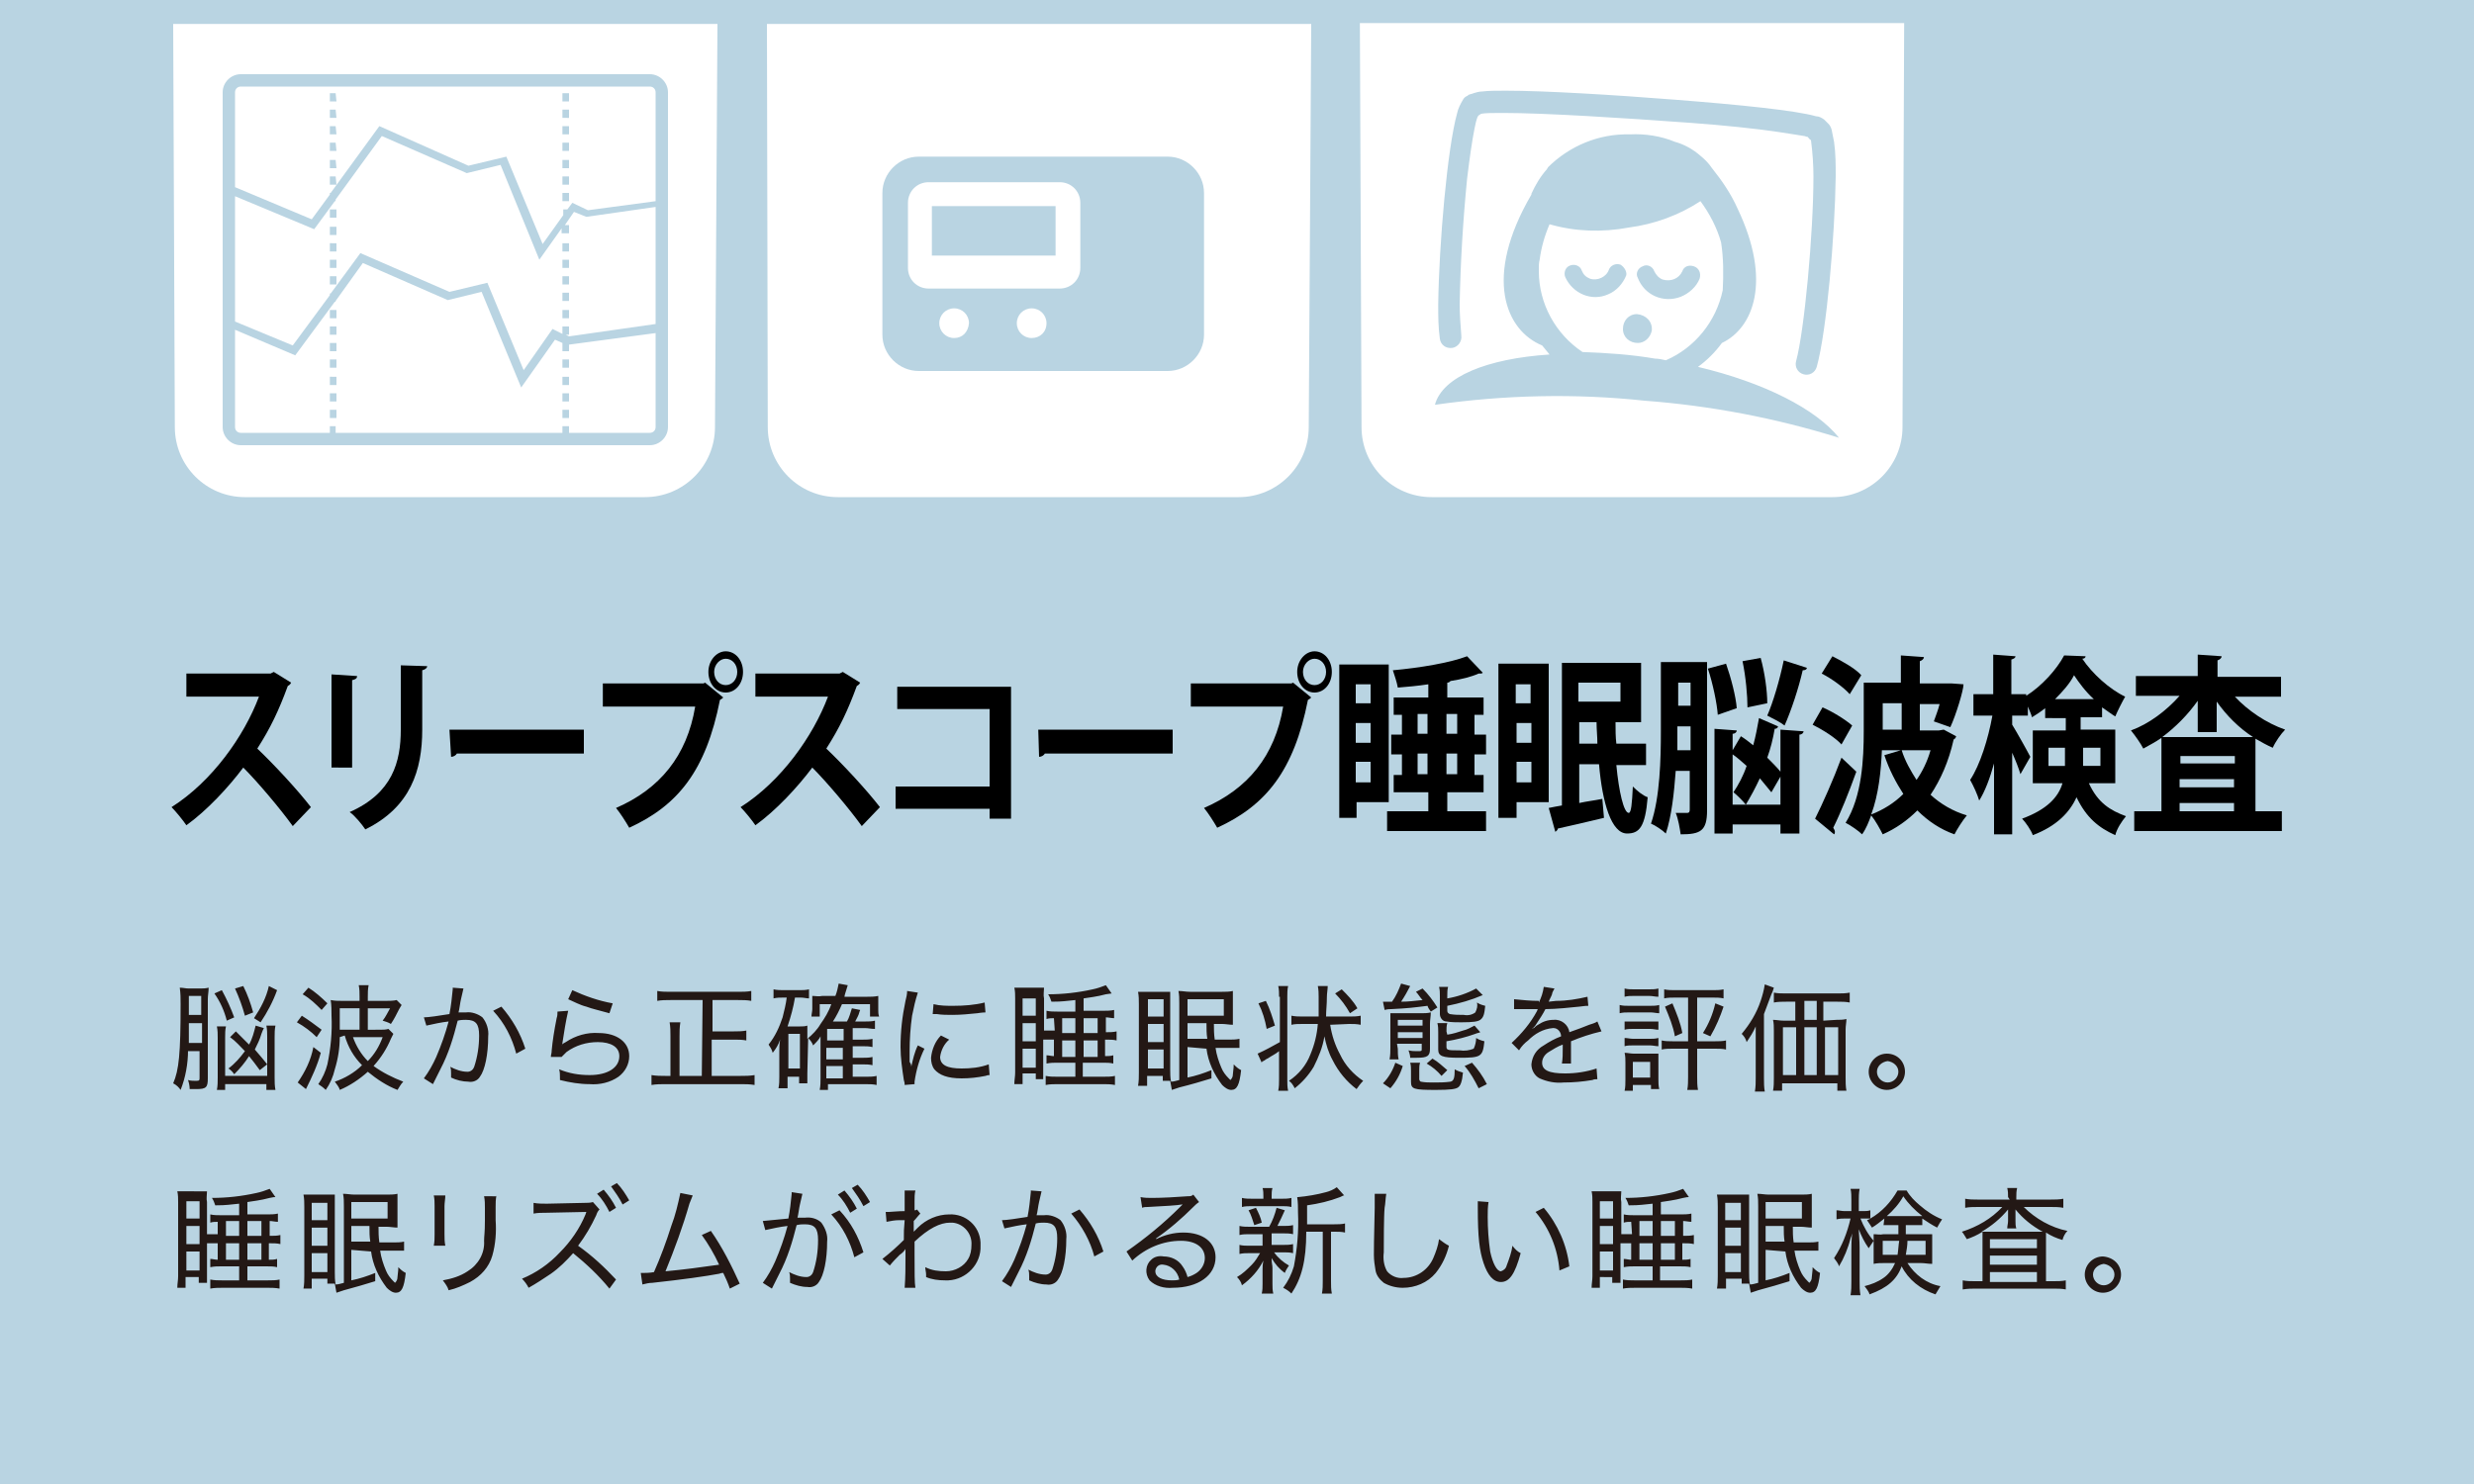
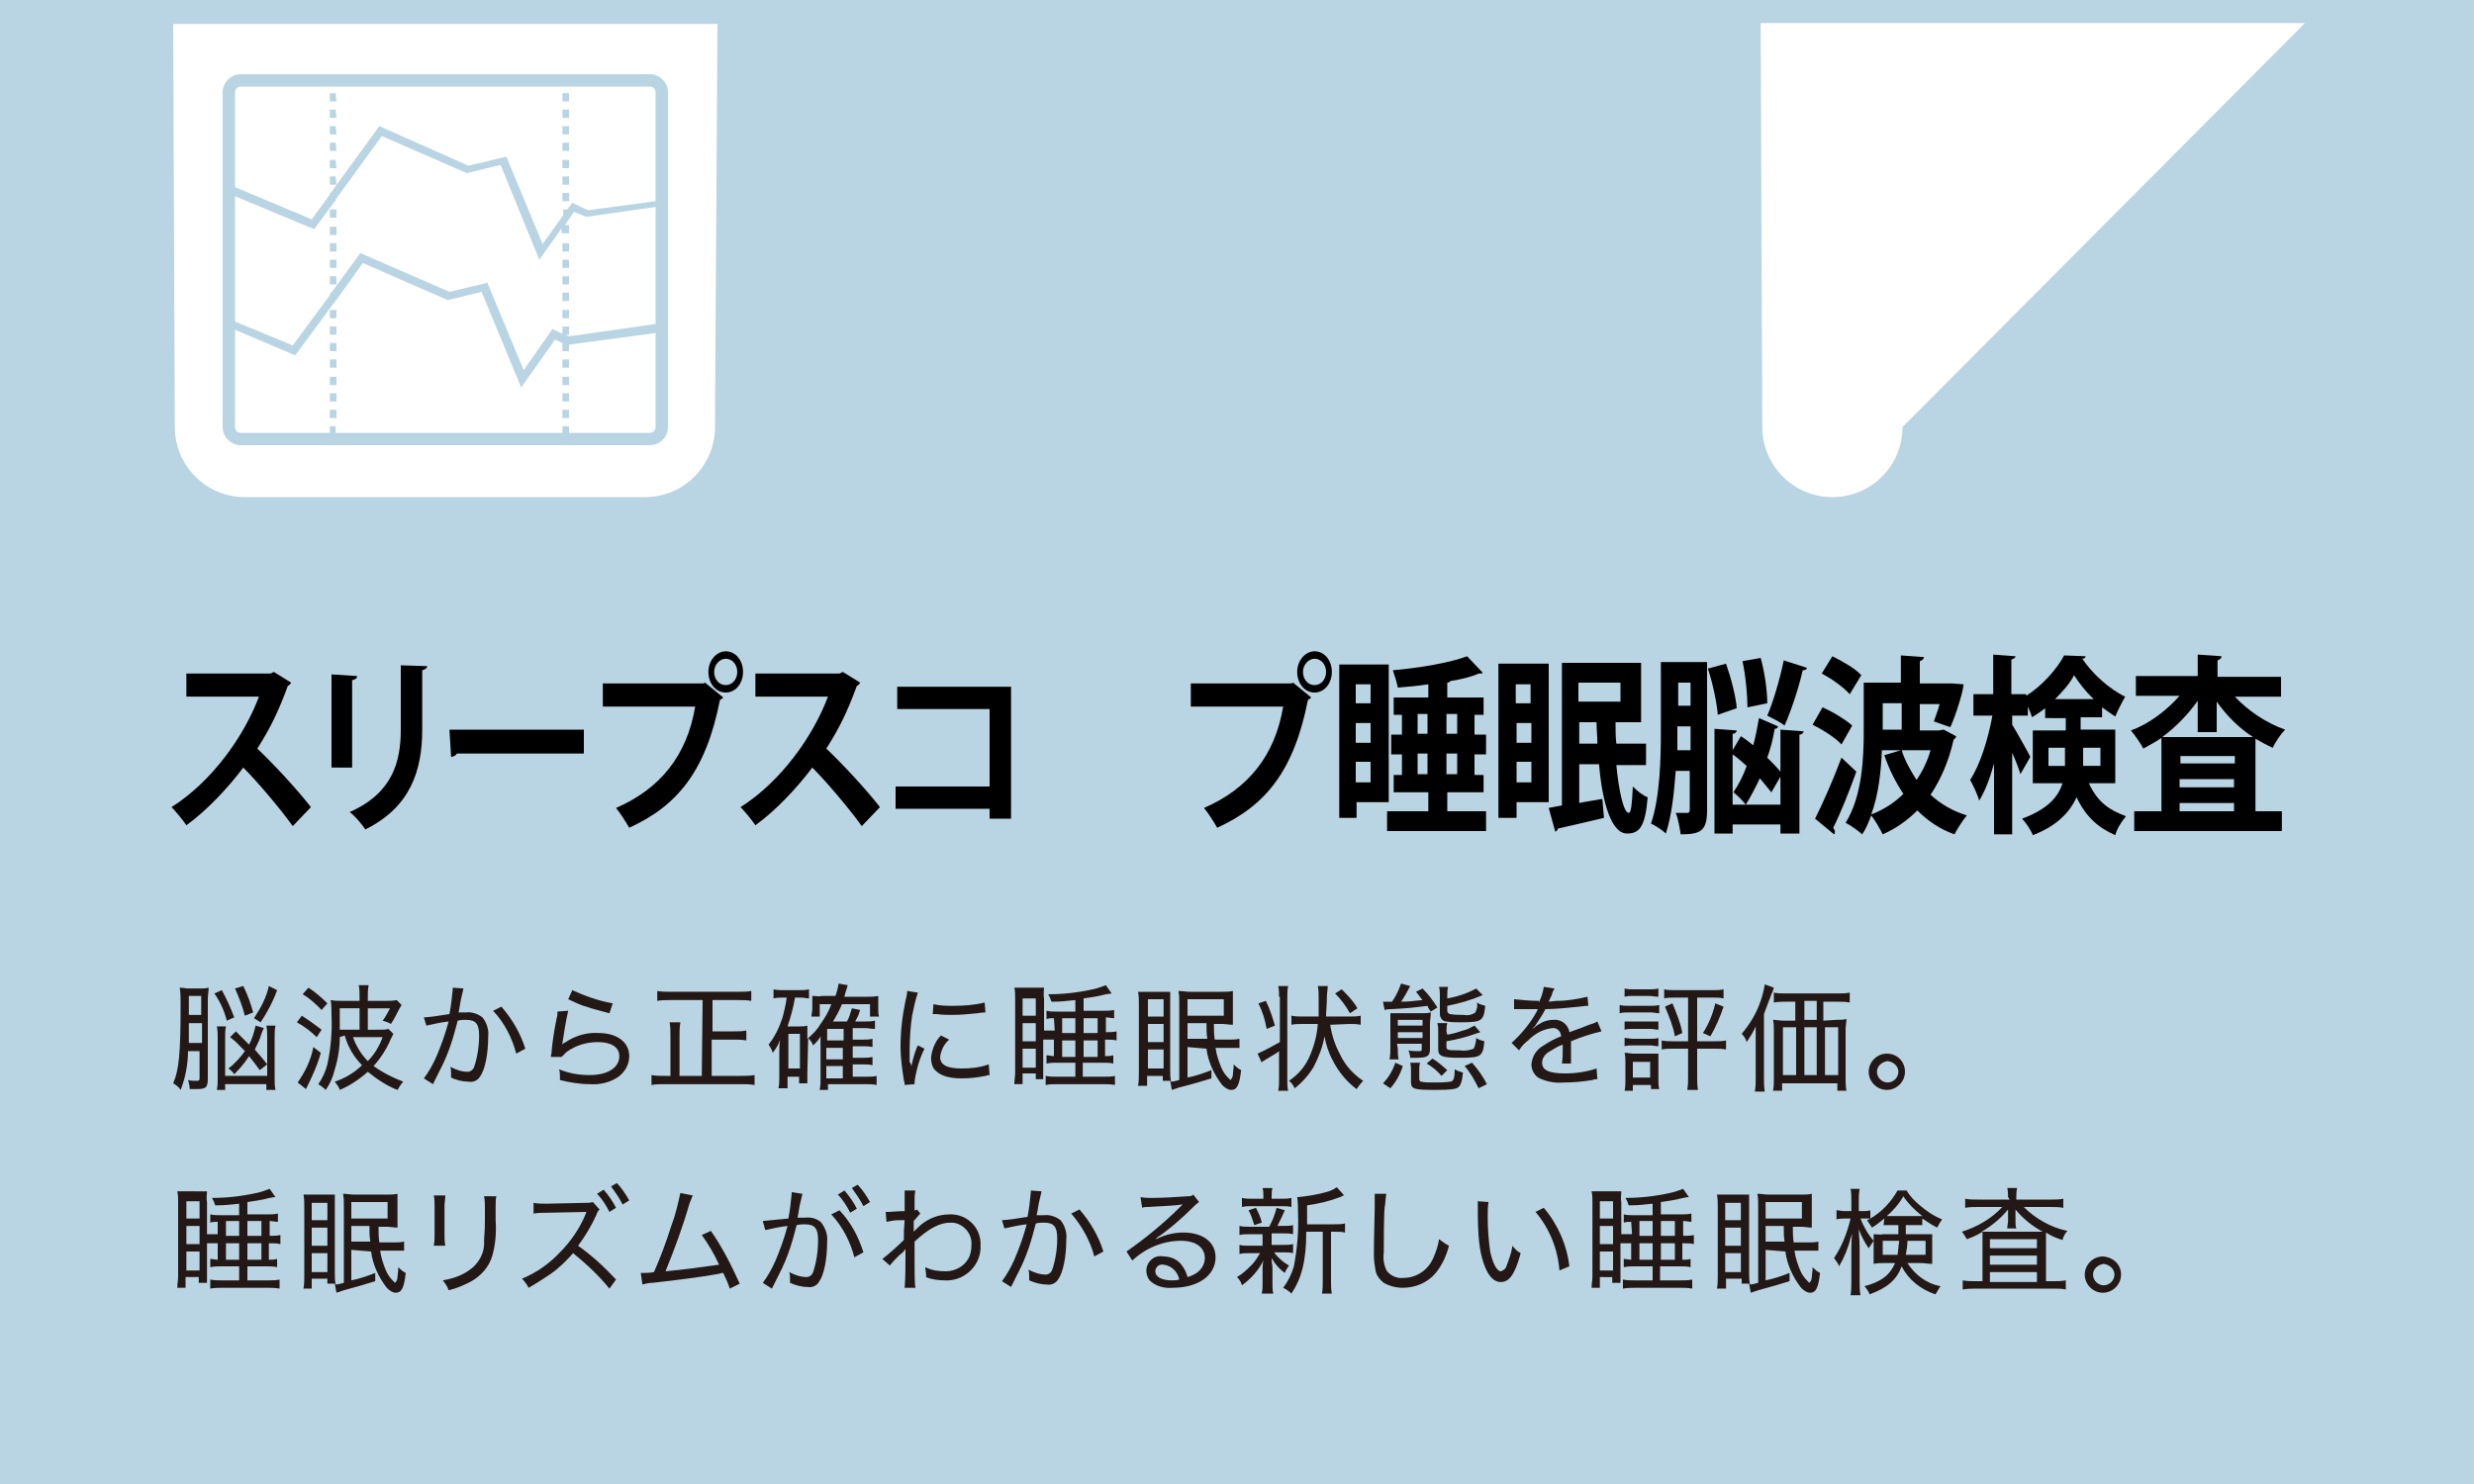
<svg xmlns="http://www.w3.org/2000/svg" version="1.1" id="link_sleepscope.svg" x="0px" y="0px" viewBox="0 0 300 180" style="enable-background:new 0 0 300 180;" xml:space="preserve">
  <style type="text/css">
	.st0{fill:#B9D4E2;}
	.st1{fill-rule:evenodd;clip-rule:evenodd;fill:#FFFFFF;}
	.st2{fill-rule:evenodd;clip-rule:evenodd;fill:#231815;}
	.st3{fill-rule:evenodd;clip-rule:evenodd;fill:#B9D4E2;}
</style>
  <rect id="長方形_1" y="0" class="st0" width="300" height="180" />
-   <path id="シェイプ_1" class="st1" d="M230.7,51.8c0,4.7-3.8,8.5-8.5,8.5h-48.6c-4.7,0-8.5-3.8-8.5-8.5l-0.2-49h66L230.7,51.8z" />
-   <path id="シェイプ_1-2" class="st1" d="M158.7,51.8c0,4.7-3.8,8.5-8.5,8.5h-48.6c-4.7,0-8.5-3.8-8.5-8.5L93,2.9h66L158.7,51.8z" />
+   <path id="シェイプ_1" class="st1" d="M230.7,51.8c0,4.7-3.8,8.5-8.5,8.5c-4.7,0-8.5-3.8-8.5-8.5l-0.2-49h66L230.7,51.8z" />
  <path id="シェイプ_1-3" class="st1" d="M86.7,51.8c0,4.7-3.8,8.5-8.5,8.5H29.7c-4.7,0-8.5-3.8-8.5-8.5L21,2.9h66L86.7,51.8z" />
  <path id="テキスト" class="st2" d="M22.8,127.4c0,1.6-0.3,3.3-0.9,4.8c-0.2-0.3-0.5-0.6-0.9-0.8c0.7-1.6,0.9-3.6,0.9-9.6  c0-0.7,0-1.3-0.1-2c0.4,0,0.7,0.1,1.1,0.1h1.3c0.4,0,0.7,0,1.1-0.1c0,0.5-0.1,0.9-0.1,1.4v9.6c0,1.1-0.2,1.3-1.4,1.3  c-0.2,0-0.2,0-0.8,0c0-0.4-0.1-0.8-0.2-1.1c0.3,0.1,0.7,0.1,1,0.1c0.4,0,0.4-0.1,0.4-0.4v-3.2H22.8z M22.9,124.1c0,0.5,0,0.8,0,1.1  c0,0.8,0,1,0,1.3h1.6v-2.4H22.9L22.9,124.1z M24.4,120.8h-1.5v2.3h1.5L24.4,120.8L24.4,120.8z M27.5,123.8c-0.3-1.2-0.8-2.3-1.5-3.3  l0.9-0.4c0.6,1.1,1.1,2.2,1.5,3.3L27.5,123.8z M27.3,131.5v0.7h-1c0.1-0.5,0.1-1,0.1-1.5v-4.8c0-0.5,0-0.9-0.1-1.4h1.1  c-0.1,0.4-0.1,0.9-0.1,1.3v4.7h5.1v-4.7c0-0.5,0-0.9-0.1-1.4h1.1c-0.1,0.5-0.1,0.9-0.1,1.4v4.9c0,0.5,0,1,0.1,1.5h-1.1v-0.7  L27.3,131.5L27.3,131.5z M31.5,129.8c-0.6-0.8-0.8-1.1-1.3-1.7c-0.5,0.8-1.1,1.5-1.8,2.2c-0.2-0.3-0.4-0.5-0.7-0.7  c0.8-0.6,1.4-1.3,2-2.1c-0.6-0.6-1.1-1.2-1.8-1.7l0.7-0.7c1,1,1.1,1.1,1.6,1.6c0.4-0.7,0.6-1.5,0.8-2.3l1,0.3  c-0.1,0.2-0.2,0.4-0.3,0.7c-0.2,0.7-0.5,1.3-0.8,1.9c0.5,0.6,0.8,0.9,1.5,1.8L31.5,129.8z M29.7,123.2c-0.3-1.1-0.7-2.2-1.2-3.3  l1-0.3c0.5,1,0.9,2.1,1.2,3.2L29.7,123.2z M30.8,123.5c0.8-1.2,1.5-2.5,1.8-3.9l1,0.5c-0.5,1.4-1.2,2.7-2,3.9L30.8,123.5z   M36.6,123.2c0.8,0.5,1.6,1.1,2.4,1.7l-0.6,0.9c-0.7-0.7-1.5-1.3-2.4-1.8L36.6,123.2z M38.9,127.7c-0.4,1.5-1.1,3-1.8,4.4l-1-0.8  c0.9-1.3,1.6-2.7,1.9-4.3L38.9,127.7z M39,122.5c-0.7-0.7-1.4-1.4-2.3-1.9l0.7-0.8c0.8,0.5,1.6,1.2,2.3,1.9L39,122.5z M41.2,125.8  c0,1.3-0.2,2.6-0.6,3.9c-0.2,0.9-0.6,1.8-1.1,2.5c-0.3-0.3-0.6-0.5-0.9-0.7c0.5-0.7,0.9-1.6,1.1-2.4c0.4-1.9,0.6-3.9,0.5-5.9  c0-0.6,0-1.3-0.1-1.9c0.5,0.1,0.9,0.1,1.4,0.1h2.1v-0.5c0-0.5,0-0.9-0.1-1.4h1.2c-0.1,0.5-0.1,0.9-0.1,1.4v0.5h2.2  c0.4,0,0.9,0,1.3-0.1l0.6,0.6c-0.1,0.2-0.2,0.3-0.3,0.5c-0.3,0.6-0.6,1.2-1,1.8c-0.3-0.2-0.7-0.3-1-0.4c0.4-0.5,0.6-1,0.9-1.5h-2.7  v2.6H46c0.4,0,0.8,0,1.1-0.1l0.6,0.6c-0.1,0.2-0.2,0.4-0.3,0.6c-0.5,1.2-1.2,2.3-2.1,3.3c1.1,0.8,2.3,1.4,3.6,1.9  c-0.3,0.3-0.5,0.7-0.7,1c-1.3-0.5-2.5-1.3-3.6-2.2c-1,0.9-2.2,1.7-3.4,2.2c-0.1-0.4-0.4-0.7-0.6-1c1.2-0.4,2.4-1.1,3.3-2  c-1-1-1.7-2.2-2.1-3.6L41.2,125.8L41.2,125.8z M43.6,124.9v-2.6h-2.4v1c0,0.5,0,0.9,0,1.6H43.6L43.6,124.9z M42.8,125.8  c0.4,1.1,1,2.1,1.8,2.9c0.8-0.8,1.4-1.8,1.8-2.9H42.8L42.8,125.8z M51.4,123.4c0.5,0,1.9-0.2,3.1-0.4c0.2-1,0.3-2,0.4-3v-0.2  l1.3,0.1c-0.1,0.4-0.2,0.9-0.3,1.3c-0.1,0.4-0.2,1.3-0.3,1.6c0.3,0,0.5,0,0.9,0c0.7-0.1,1.5,0.2,2,0.6c0.5,0.6,0.8,1.5,0.7,2.3  c0,2.2-0.4,4.1-1,4.9c-0.3,0.5-0.9,0.7-1.4,0.6c-0.7,0-1.5-0.2-2.1-0.5c0-0.2,0-0.3,0-0.5c0-0.3,0-0.5-0.1-0.8  c0.6,0.3,1.3,0.6,2.1,0.6c0.4,0,0.7-0.3,0.8-0.6c0.4-1.2,0.6-2.5,0.6-3.8c0-1.4-0.4-1.9-1.6-1.9c-0.3,0-0.6,0-1,0.1  c-0.5,2-1.1,4-2.1,5.9c-0.2,0.4-0.5,1-0.9,1.8l-1.1-0.7c0.6-0.8,1.1-1.7,1.5-2.6c0.6-1.4,1.1-2.8,1.5-4.3c-0.9,0.1-1.8,0.3-2.7,0.5  L51.4,123.4z M60.8,122.1c1.3,1.5,2.3,3.2,2.9,5.1l-1.1,0.6c-0.5-1.9-1.4-3.7-2.8-5.2L60.8,122.1z M68.9,122.6  c-0.3,1.3-0.5,2.6-0.7,3.9c0,0.2,0,0.2-0.1,0.3l0,0c0.1-0.2,0.3-0.3,0.5-0.4c1.2-0.8,2.6-1.2,4-1.1c2.2,0,3.7,1.1,3.7,2.8  c0,1-0.5,1.9-1.3,2.5c-1,0.7-2.3,1-3.5,0.9c-1.2,0-2.4-0.2-3.6-0.5v-0.3c0-0.3,0-0.7-0.1-1c1.2,0.5,2.4,0.7,3.7,0.7  c2.2,0,3.6-0.9,3.6-2.3c0-1.1-1-1.7-2.6-1.7c-1.4,0-2.7,0.4-3.8,1.2c-0.2,0.2-0.4,0.4-0.6,0.6l-1.3,0c0-0.3,0.1-0.4,0.1-0.8  c0.1-1.1,0.3-2.4,0.6-3.9c0.1-0.3,0.1-0.5,0.1-0.8L68.9,122.6z M69.4,120.1c1.5,0.7,3.2,1.3,4.9,1.6l-0.4,1.2  c-1.4-0.4-2-0.5-2.8-0.8c-0.8-0.2-1.5-0.6-2.2-0.9L69.4,120.1z M85.2,121.3h-3.9c-0.5,0-1.1,0-1.6,0.1v-1.2c0.5,0.1,1.1,0.1,1.6,0.1  h8.2c0.5,0,1.1,0,1.6-0.1v1.2c-0.5-0.1-1.1-0.1-1.6-0.1h-3.1v3.8H89c0.5,0,1,0,1.5-0.1v1.2c-0.5-0.1-1-0.1-1.5-0.1h-2.7v4.4h3.5  c0.6,0,1.1,0,1.7-0.1v1.2c-0.6-0.1-1.1-0.1-1.7-0.1h-9.1c-0.6,0-1.1,0-1.7,0.1v-1.2c0.6,0.1,1.1,0.1,1.7,0.1h0.6v-4.8  c0-0.6,0-1.1-0.1-1.7h1.3c-0.1,0.6-0.1,1.1-0.1,1.7v4.8h2.7L85.2,121.3L85.2,121.3z M97.9,130.2c0,0.5,0,0.8,0,1.2h-1v-0.8h-1.4v1.4  h-1.1c0.1-0.5,0.1-0.9,0.1-1.4v-3.1c0-0.2,0-0.9,0.1-1.4c-0.2,0.6-0.5,1.1-0.9,1.6c-0.1-0.4-0.3-0.7-0.5-1c0.8-1,1.3-2.1,1.7-3.3  c0.2-0.8,0.4-1.6,0.5-2.4H95c-0.4,0-0.8,0-1.2,0.1V120c0.4,0.1,0.9,0.1,1.3,0.1h1.8c0.4,0,0.8,0,1.2-0.1v1.1c-0.3,0-0.6-0.1-1-0.1  h-0.7c-0.2,1.2-0.5,2.3-0.9,3.5h1.5c0.3,0,0.6,0,0.9-0.1c0,0.3,0,0.6,0,1.1v0.5c0.6-0.5,1.2-1.1,1.6-1.8c0.5-0.7,1-1.5,1.3-2.4h-1.4  v1.5h-1c0-0.3,0.1-0.6,0.1-0.9v-0.9c0-0.2,0-0.4,0-0.7c0.4,0,0.8,0.1,1.2,0h1.6c0.2-0.5,0.3-1,0.4-1.5l1.1,0.2  c-0.2,0.7-0.4,1.2-0.4,1.4h2.7c0.5,0,0.9,0,1.4-0.1c0,0.3,0,0.6,0,1v0.7c0,0.3,0,0.5,0.1,0.8h-1.1v-1.5h-3.4  c-0.3,0.7-0.7,1.5-1.1,2.1h1.7c0.3-0.5,0.4-1,0.6-1.6l1,0.2c0,0.1-0.1,0.2-0.1,0.3c-0.1,0.4-0.3,0.7-0.5,1.1h1.2  c0.4,0,0.8,0,1.2-0.1v1c-0.5,0-0.8-0.1-1.2-0.1h-1.5v1.4h1.2c0.4,0,0.8,0,1.2-0.1v1c-0.4-0.1-0.8-0.1-1.2-0.1h-1.2v1.4h1.2  c0.4,0,0.8,0,1.2-0.1v1c-0.4-0.1-0.8-0.1-1.2-0.1h-1.2v1.5h1.6c0.4,0,0.9,0,1.3-0.1v1.1c-0.4-0.1-0.9-0.1-1.3-0.1h-4.6v0.7h-1  c0.1-0.5,0.1-1,0.1-1.5v-3.7c0-0.8,0-1.2,0-1.3c-0.2,0.4-0.5,0.7-0.9,1.1c-0.1-0.3-0.3-0.6-0.6-0.9L97.9,130.2L97.9,130.2z   M95.6,129.6H97v-4.2h-1.4L95.6,129.6L95.6,129.6z M102.3,126.2v-1.4h-2v1.4H102.3L102.3,126.2z M100.2,128.5h2v-1.4h-2L100.2,128.5  L100.2,128.5z M100.2,130.8h2v-1.5h-2L100.2,130.8L100.2,130.8z M110.5,129.4c0.2-0.9,0.4-1.8,0.8-2.6l0.8,0.4c-0.6,1.2-1,2.6-1.2,4  c0,0.1,0,0.2,0,0.3l-1.2,0.1c0-0.2,0-0.3-0.1-0.6c-0.2-1.3-0.4-2.7-0.4-4c0-1.9,0.2-3.7,0.6-5.6c0.1-0.4,0.2-0.8,0.2-1.2l1.3,0.2  c-0.3,0.9-0.5,1.8-0.7,2.8c-0.2,1.4-0.3,2.9-0.3,4.3c0,0.3,0,1,0,1.3C110.5,129.1,110.5,129.2,110.5,129.4L110.5,129.4L110.5,129.4z   M115.1,126.1c-0.6,0.5-1,1.3-1.1,2.1c0,1,0.9,1.4,2.6,1.4c1.1,0,2.2-0.1,3.3-0.5l0.1,1.3c-0.2,0-0.2,0-0.5,0.1  c-1,0.2-1.9,0.3-2.9,0.3c-1.7,0-2.7-0.4-3.3-1.1c-0.3-0.4-0.4-0.9-0.4-1.4c0.1-1,0.5-2,1.2-2.7L115.1,126.1z M113.2,121.8  c0.8,0.2,1.6,0.2,2.4,0.2c1.3,0,2.6-0.1,3.8-0.4l0.1,1.2c0,0-0.4,0-1,0.1c-1,0.1-2,0.2-3,0.2c-0.6,0-1.3,0-1.9-0.1  c-0.1,0-0.2,0-0.3,0c-0.1,0-0.1,0-0.2,0L113.2,121.8z M127.8,123.5c-0.3,0-0.6,0-0.9,0.1v-1c0.4,0.1,0.9,0.1,1.3,0.1h2.2v-1.4  c-1.2,0.1-1.4,0.2-2.9,0.2c-0.1-0.3-0.2-0.6-0.4-0.9c1.8,0,3.6-0.2,5.4-0.6c0.5-0.1,1.1-0.3,1.6-0.5l0.7,1l-0.7,0.1  c-1.1,0.3-2.1,0.4-2.7,0.5v1.5h2.4c0.4,0,0.9,0,1.3-0.1v1c-0.3,0-0.7-0.1-1-0.1v1.8h0.1c0.4,0,0.8,0,1.2-0.1v1.1  c-0.4-0.1-0.8-0.1-1.3-0.1H134v2c0.3,0,0.7,0,1-0.1v1c-0.4-0.1-0.8-0.1-1.3-0.1h-2.4v1.7h2.5c0.5,0,1,0,1.4-0.1v1.1  c-0.5-0.1-1-0.1-1.4-0.1h-5.5c-0.5,0-1,0-1.5,0.1v-1.1c0.5,0.1,0.9,0.1,1.4,0.1h2.2v-1.7h-2.2c-0.4,0-0.8,0-1.3,0.1v-1  c0.3,0,0.6,0.1,0.9,0.1v-2h-1.3v3.6c0,0.6,0,0.9,0,1.2h-0.9v-0.7H124v1.3h-1c0-0.5,0.1-0.9,0.1-1.4v-9c0-0.4,0-0.9-0.1-1.3  c0.3,0,0.5,0,1.1,0h1.4c0.6,0,0.9,0,1.1,0c0,0.4-0.1,0.9,0,1.3v3.9h1.3L127.8,123.5L127.8,123.5z M124,123.2h1.6v-2.1H124L124,123.2  L124,123.2z M124,126.3h1.6v-2.2H124L124,126.3L124,126.3z M124,129.5h1.6v-2.3H124L124,129.5L124,129.5z M130.4,125.3v-1.8h-1.6  v1.8H130.4z M128.8,128.2h1.6v-2h-1.6V128.2L128.8,128.2z M133.1,125.3v-1.8h-1.7v1.8H133.1z M131.4,128.2h1.7v-2h-1.7V128.2  L131.4,128.2z M144,127v3.7c1-0.2,1.9-0.5,2.9-0.9l0,1c-1.3,0.4-2.3,0.7-3.9,1.1c-0.3,0.1-0.6,0.2-0.9,0.3l-0.2-1.1H141v-0.6h-1.9  v1.2h-1.1c0.1-0.5,0.1-1.1,0.1-1.6v-8.3c0-0.5,0-1-0.1-1.5c0.3,0,0.7,0,1.1,0h1.8c0.3,0,0.7,0,1,0c0,0.3,0,0.6,0,1.4v8  c0,0.5,0,1,0.1,1.5c0.3,0,0.6-0.1,1-0.2v-9.3c0-0.6,0-1-0.1-1.5c0.5,0,0.9,0.1,1.4,0.1h3.9c0.4,0,0.9,0,1.3-0.1c0,0.3,0,0.7,0,1.3  v1.6c0,0.4,0,0.8,0,1.2c-0.4,0-0.9-0.1-1.3-0.1h-1c0,0.6,0,1.2,0.1,1.9l1.7,0c0.4,0,0.9,0,1.3-0.1l0,1.1c-0.3,0-0.7,0-1,0h-0.3  l-1.6,0c0.1,0.8,0.4,1.7,0.7,2.4c0.2,0.5,0.5,0.9,0.9,1.3c0.1,0.1,0.1,0.1,0.2,0.2c0.2-0.2,0.3-0.4,0.3-0.7c0.1-0.9,0.1-0.9,0.1-1.2  c0.3,0.3,0.5,0.5,0.9,0.7c-0.2,1.8-0.5,2.4-1.2,2.4c-0.4,0-0.8-0.3-1.1-0.6c-1-1.3-1.7-2.8-1.9-4.4L144,127z M139.2,123.3h1.9v-2.1  h-1.9V123.3z M139.2,126.4h1.9v-2.2h-1.9V126.4z M139.2,129.6h1.9v-2.3h-1.9V129.6z M144,123.2h4.4v-2H144V123.2z M146.4,126  c-0.1-0.6-0.1-1.2-0.1-1.9H144v1.9L146.4,126z M155.1,120.9c0-0.4,0-0.9-0.1-1.3h1.2c-0.1,0.4-0.1,0.9-0.1,1.3V131  c0,0.4,0,0.9,0.1,1.3H155c0.1-0.5,0.1-0.9,0.1-1.4v-3.4c-0.5,0.4-0.8,0.5-1.4,0.9c-0.1,0-0.3,0.2-0.5,0.3c-0.1,0-0.2,0.1-0.2,0.2  l-0.5-1.1c0.9-0.4,1.8-0.9,2.7-1.4V120.9L155.1,120.9z M153.5,121.4c0.5,1,0.8,2,1.1,3l-1,0.4c-0.2-1.1-0.5-2.1-1-3.1L153.5,121.4z   M161.3,124.3c0.2,1.3,0.6,2.5,1.2,3.6c0.6,1.3,1.6,2.4,2.8,3.2c-0.3,0.3-0.6,0.7-0.8,1c-1.2-0.9-2.2-2.1-2.9-3.5  c-0.5-0.9-0.8-1.9-1-2.9c-0.2,1.3-0.7,2.5-1.3,3.7c-0.6,1-1.4,1.9-2.3,2.6c-0.2-0.4-0.4-0.7-0.7-0.9c1.2-0.8,2.1-1.9,2.6-3.2  c0.5-1.2,0.8-2.4,0.9-3.7h-1.8c-0.5,0-1,0-1.4,0.1v-1.1c0.5,0.1,0.9,0.1,1.4,0.1h1.9c0-0.7,0-1.3,0-2.4c0-0.4,0-0.8-0.1-1.3h1.2  c0,0.4-0.1,0.9-0.1,1.3c0,1-0.1,1.6-0.1,2.4h2.8c0.5,0,0.9,0,1.4-0.1v1.1c-0.5-0.1-0.9-0.1-1.4-0.1L161.3,124.3L161.3,124.3z   M163.7,122.9c-0.5-0.9-1.1-1.7-1.8-2.4l0.8-0.5c0.7,0.7,1.4,1.4,1.9,2.3L163.7,122.9z M167.7,121.5c0.2,0,0.4,0,0.6,0  c0.1,0,0.2,0,0.5,0c0.5-0.7,0.8-1.4,1.1-2.2l1.1,0.3c-0.3,0.6-0.7,1.3-1.1,1.9c1,0,1.5-0.1,2.6-0.2c-0.3-0.3-0.5-0.7-0.8-1l0.8-0.4  c0.7,0.7,1.3,1.5,1.8,2.3l-0.8,0.5c-0.2-0.3-0.3-0.4-0.4-0.7c-1.6,0.2-2.3,0.3-4.4,0.4c-0.2,0-0.4,0-0.8,0.1L167.7,121.5z   M167.7,131.4c0.7-0.7,1.2-1.6,1.5-2.5l0.9,0.4c-0.3,1-0.8,1.9-1.5,2.7L167.7,131.4z M169.5,127.2c0,0.4,0,0.9,0.1,1.3h-1.1  c0.1-0.5,0.1-1,0.1-1.5V124c0-0.4,0-0.8,0-1.1c0.3,0,0.7,0,1.2,0h2.5c0.4,0,0.8,0,1.2-0.1c0,0.5-0.1,0.9-0.1,1.4v3  c0,0.9-0.3,1.1-1.6,1.1c-0.2,0-0.4,0-0.8,0c0-0.3-0.1-0.6-0.2-0.9c0.4,0.1,0.7,0.1,1.1,0.1c0.5,0,0.5,0,0.5-0.3v-0.6h-3L169.5,127.2  L169.5,127.2z M172.5,124.4v-0.7h-3v0.7H172.5z M172.5,125.9v-0.7h-3v0.7H172.5z M172.2,128.9c-0.1,0.3-0.1,0.6-0.1,0.9v1.1  c0,0.1,0.1,0.3,0.2,0.3c0,0,0,0,0,0c0.5,0.1,1,0.1,1.5,0.1c0.7,0,1.4,0,2.1-0.1c0.4-0.1,0.5-0.5,0.5-1.5c0.3,0.2,0.7,0.3,1,0.4  c-0.1,1.1-0.3,1.6-0.6,1.8c-0.3,0.2-0.9,0.3-2.7,0.3c-2.7,0-3-0.1-3-1v-1.3c0-0.3,0-0.7-0.1-1L172.2,128.9L172.2,128.9z   M174.8,130.5c-0.5-0.6-1.1-1.1-1.8-1.5l0.7-0.6c0.7,0.4,1.2,0.9,1.8,1.4L174.8,130.5z M175.5,125.5c0.7-0.1,1.3-0.3,1.9-0.5  c0.5-0.1,1-0.4,1.4-0.6l0.7,0.8c-0.2,0.1-0.4,0.1-0.6,0.2c-1.1,0.4-2.3,0.7-3.5,0.9v0.7c0,0.4,0.3,0.4,1.6,0.4  c0.6,0.1,1.2,0,1.7-0.2c0.2-0.4,0.3-0.9,0.3-1.3c0.3,0.2,0.6,0.3,1,0.4c-0.2,1.9-0.4,2-3.1,2c-2,0-2.5-0.2-2.5-1v-2.1  c0-0.4,0-0.7-0.1-1.1h1.2c-0.1,0.3-0.1,0.7-0.1,1L175.5,125.5L175.5,125.5z M175.5,121.1c1.2-0.2,2.4-0.6,3.5-1.2l0.8,0.8  c-1.4,0.6-2.8,1-4.3,1.3v0.6c0,0.2,0.1,0.3,0.3,0.4c0,0,0,0,0,0c0.6,0.1,1.1,0.1,1.7,0.1c0.5,0.1,1,0,1.4-0.3  c0.2-0.4,0.3-0.8,0.2-1.2c0.3,0.2,0.6,0.3,1,0.4c-0.1,1-0.2,1.4-0.6,1.7c-0.3,0.2-0.8,0.3-2.3,0.3c-0.6,0-1.2,0-1.8-0.1  c-0.5,0-0.8-0.5-0.8-0.9v-2.2c0-0.4,0-0.7-0.1-1.1h1.1c-0.1,0.3-0.1,0.7-0.1,1L175.5,121.1L175.5,121.1z M179.3,132  c-0.5-1-1-1.9-1.7-2.7l0.9-0.4c0.7,0.8,1.3,1.6,1.8,2.6L179.3,132z M186.6,121.6c0.3-0.6,0.5-1.2,0.6-1.9l1.3,0.2  c-0.1,0.2-0.3,0.5-0.3,0.7c-0.1,0.3-0.3,0.6-0.4,0.9c0.1,0,0.1,0,0.9-0.1c1.3,0,2.5-0.2,3.8-0.5l0.1,1.1c-0.3,0-0.3,0-1.1,0.1  c-1,0.1-2.8,0.3-4.1,0.3c-0.3,0.6-0.7,1.2-1.1,1.8c-0.1,0.2-0.3,0.4-0.4,0.5c-0.1,0-0.1,0.1-0.1,0.1l0,0c0,0,0,0,0,0  c0.1-0.1,0.1-0.1,0.2-0.1c0.1-0.1,0.3-0.3,0.5-0.4c0.6-0.4,1.2-0.6,1.9-0.6c0.9-0.1,1.8,0.6,1.9,1.5c1.1-0.4,1.7-0.6,2.4-0.9  c0.3-0.1,0.7-0.2,1-0.4l0.5,1.2c-1.3,0.3-2.5,0.7-3.7,1.2c0,0.5,0,0.5,0,0.8c0,0.2,0,0.4,0,0.7v0.6c0,0.2,0,0.4,0,0.6l-1.1,0  c0.1-0.6,0.1-1.2,0.1-1.9v-0.4c-0.6,0.2-1.2,0.6-1.7,0.9c-0.5,0.3-0.8,0.8-0.8,1.3c0,0.9,0.8,1.3,2.8,1.3c1.3,0,2.6-0.2,3.8-0.6  l0.1,1.3c-0.2,0-0.4,0-0.6,0.1c-1.2,0.2-2.3,0.3-3.5,0.3c-1,0.1-2-0.1-2.9-0.5c-0.6-0.3-1-1-1-1.7c0.1-1,0.6-1.8,1.5-2.3  c0.6-0.4,1.3-0.8,2.1-1.1c0-0.5-0.4-1-0.9-1c0,0-0.1,0-0.1,0c-1.2,0.1-2.2,0.7-3,1.5c-0.4,0.3-0.8,0.7-1.1,1.2l-0.9-0.9  c1.2-1.1,2.3-2.4,3.1-3.9c0-0.1,0-0.1,0.1-0.2c0,0-0.2,0-0.3,0c-0.3,0-1.7,0-2,0c-0.1,0-0.2,0-0.3,0c-0.1,0-0.2,0-0.3,0l0-1.2  c1,0.1,2,0.2,3,0.2L186.6,121.6L186.6,121.6z M196.4,121.9c0.4,0.1,0.7,0.1,1.1,0.1h2.6c0.4,0,0.7,0,1.1-0.1v1c-0.3,0-0.7-0.1-1-0.1  h-2.7c-0.4,0-0.7,0-1.1,0.1V121.9z M197,132.3c0.1-0.4,0.1-0.9,0.1-1.4v-2c0-0.4,0-0.8-0.1-1.2c0.4,0,0.7,0.1,1.1,0.1h2  c0.3,0,0.7,0,1,0c0,0.4,0,0.7,0,1.1v2c0,0.4,0,0.8,0.1,1.2h-1v-0.5H198v0.7L197,132.3L197,132.3z M197,119.9  c0.4,0.1,0.7,0.1,1.1,0.1h1.9c0.4,0,0.7,0,1.1-0.1v1c-0.4,0-0.7-0.1-1.1-0.1h-1.9c-0.4,0-0.7,0-1.1,0.1V119.9z M197,123.9  c0.3,0,0.7,0,1,0h2.1c0.3,0,0.6,0,1,0v1c-0.3,0-0.6-0.1-1-0.1H198c-0.3,0-0.7,0-1,0.1V123.9z M197,125.9c0.3,0,0.7,0.1,1,0.1h2.1  c0.3,0,0.6,0,1-0.1v1c-0.3,0-0.7-0.1-1-0.1H198c-0.3,0-0.7,0-1,0.1L197,125.9L197,125.9z M198,130.7h2.1v-1.9H198V130.7z M203.1,121  c-0.4,0-0.9,0-1.3,0.1v-1.1c0.4,0.1,0.9,0.1,1.3,0.1h4.6c0.4,0,0.9,0,1.3-0.1v1.1c-0.4-0.1-0.9-0.1-1.3-0.1h-1.9v5.3h2.2  c0.4,0,0.9,0,1.3-0.1v1.1c-0.4-0.1-0.9-0.1-1.3-0.1h-2.2v3.4c0,0.5,0,1.1,0.1,1.6h-1.3c0.1-0.5,0.1-1.1,0.1-1.6v-3.4h-1.9  c-0.4,0-0.9,0-1.3,0.1v-1.1c0.4,0.1,0.9,0.1,1.3,0.1h1.9V121H203.1z M202.8,121.7c0.5,1.2,1,2.4,1.2,3.6l-0.9,0.4  c-0.2-1.2-0.7-2.4-1.2-3.6L202.8,121.7z M209,122.1c-0.4,1.2-0.9,2.4-1.6,3.6l-0.9-0.4c0.7-1.1,1.2-2.3,1.5-3.6L209,122.1z   M212.9,126.1c0-0.7,0-1,0-1.6c-0.3,0.7-0.7,1.3-1.1,1.9c-0.1-0.4-0.3-0.7-0.6-1c1-1.2,1.8-2.5,2.3-4c0.2-0.6,0.4-1.3,0.5-2l1.1,0.4  c-0.1,0.3-0.1,0.4-0.3,0.8c-0.3,0.8-0.6,1.6-0.9,2.4v7.8c0,0.5,0,1.1,0.1,1.6h-1.2c0.1-0.6,0.1-1.1,0.1-1.7L212.9,126.1L212.9,126.1  z M222.7,123.7c0.4,0,0.8,0,1.2-0.1c0,0.4-0.1,0.8-0.1,1.3v5.8c0,0.5,0,1.1,0.1,1.6h-1.1v-0.9h-6.7v0.9h-1.1c0.1-0.5,0.1-1,0.1-1.5  v-5.8c0-0.4,0-0.9-0.1-1.3c0.4,0,0.8,0.1,1.3,0.1h1.4v-2.3h-1.1c-0.5,0-1,0-1.5,0.1v-1.2c0.5,0.1,1,0.1,1.5,0.1h6.2  c0.5,0,1,0,1.5-0.1v1.2c-0.5-0.1-1-0.1-1.5-0.1h-1.7v2.3L222.7,123.7L222.7,123.7z M216.2,124.6v5.8h1.6v-5.8L216.2,124.6  L216.2,124.6z M220.3,121.4h-1.5v2.3h1.5V121.4z M218.8,130.4h1.5v-5.8h-1.5V130.4L218.8,130.4z M221.3,130.4h1.6v-5.8h-1.6V130.4  L221.3,130.4z M231,130c0,1.2-1,2.2-2.2,2.2c-1.2,0-2.2-1-2.2-2.2s1-2.2,2.2-2.2c0,0,0,0,0,0C230.1,127.8,231,128.8,231,130  C231,130,231,130,231,130L231,130z M227.6,130c0,0.7,0.6,1.3,1.3,1.3c0.7,0,1.3-0.6,1.3-1.3c0-0.7-0.6-1.2-1.3-1.3  C228.2,128.8,227.6,129.3,227.6,130L227.6,130z M26.4,148.2c-0.3,0-0.6,0-0.9,0.1v-1c0.4,0.1,0.9,0.1,1.3,0.1H29v-1.4  c-1.2,0.1-1.4,0.2-2.9,0.2c-0.1-0.3-0.2-0.6-0.4-0.9c1.8,0,3.6-0.2,5.4-0.6c0.5-0.1,1.1-0.3,1.6-0.5l0.7,1c-0.2,0-0.2,0-0.7,0.1  c-1.1,0.3-2.1,0.4-2.7,0.5v1.5h2.4c0.4,0,0.9,0,1.3-0.1v1c-0.3,0-0.7-0.1-1-0.1v1.8h0.1c0.4,0,0.8,0,1.2-0.1v1.1  c-0.4-0.1-0.8-0.1-1.3-0.1h-0.1v2c0.3,0,0.7,0,1-0.1v1c-0.4-0.1-0.8-0.1-1.3-0.1H30v1.7h2.5c0.5,0,1,0,1.4-0.1v1.1  c-0.5-0.1-1-0.1-1.4-0.1h-5.5c-0.5,0-1,0-1.5,0.1v-1.1c0.5,0.1,0.9,0.1,1.4,0.1H29v-1.7h-2.2c-0.4,0-0.8,0-1.3,0.1v-1  c0.3,0,0.6,0.1,0.9,0.1v-2h-1.3v3.6c0,0.6,0,0.9,0,1.2h-1v-0.7h-1.6v1.3h-1c0-0.5,0.1-0.9,0.1-1.4v-9c0-0.4,0-0.9-0.1-1.3  c0.3,0,0.5,0,1.1,0H24c0.6,0,0.9,0,1.1,0c0,0.4-0.1,0.9,0,1.3v3.9h1.3L26.4,148.2L26.4,148.2z M22.6,147.8h1.6v-2.1h-1.6  C22.6,145.7,22.6,147.8,22.6,147.8z M22.6,150.9h1.6v-2.2h-1.6C22.6,148.7,22.6,150.9,22.6,150.9z M22.6,154.1h1.6v-2.3h-1.6  C22.6,151.8,22.6,154.1,22.6,154.1z M29,149.9v-1.8h-1.6v1.8H29z M27.4,152.8H29v-2h-1.6V152.8z M31.7,149.9v-1.8H30v1.8H31.7  L31.7,149.9z M30,152.8h1.7v-2H30L30,152.8L30,152.8z M42.6,151.6v3.7c1-0.2,1.9-0.5,2.9-0.9l0,1c-1.3,0.4-2.3,0.7-3.8,1.1  c-0.3,0.1-0.6,0.2-0.9,0.3l-0.2-1.1h-0.9v-0.6h-1.9v1.2h-1c0.1-0.5,0.1-1.1,0.1-1.6v-8.3c0-0.5,0-1-0.1-1.5c0.3,0,0.7,0,1,0h1.8  c0.3,0,0.7,0,1,0c0,0.3,0,0.6,0,1.4v8c0,0.5,0,1,0.1,1.5c0.3,0,0.6-0.1,1-0.2v-9.3c0-0.6,0-1-0.1-1.5c0.5,0,0.9,0.1,1.4,0.1h3.9  c0.4,0,0.9,0,1.3-0.1c0,0.3,0,0.7,0,1.3v1.6c0,0.4,0,0.8,0,1.2c-0.4,0-0.9-0.1-1.3-0.1h-1c0,0.6,0,1.2,0.1,1.9l1.7,0  c0.4,0,0.9,0,1.3-0.1l0,1.1c-0.3,0-0.7,0-1,0h-0.3l-1.6,0c0.1,0.8,0.4,1.7,0.7,2.4c0.2,0.5,0.5,0.9,0.9,1.3c0.1,0.1,0.1,0.1,0.2,0.2  c0.2-0.2,0.3-0.4,0.3-0.7c0.1-0.9,0.1-0.9,0.1-1.2c0.3,0.3,0.5,0.5,0.9,0.7c-0.2,1.8-0.5,2.4-1.2,2.4c-0.4,0-0.8-0.3-1.1-0.6  c-1-1.3-1.7-2.8-1.9-4.4L42.6,151.6z M37.8,148h1.9v-2.1h-1.9L37.8,148L37.8,148z M37.8,151.1h1.9v-2.2h-1.9L37.8,151.1L37.8,151.1z   M37.8,154.3h1.9V152h-1.9L37.8,154.3L37.8,154.3z M42.6,147.8h4.4v-2h-4.4L42.6,147.8L42.6,147.8z M44.9,150.6  c-0.1-0.6-0.1-1.2-0.1-1.9h-2.2v1.9L44.9,150.6z M54,145c0,0.4-0.1,0.9-0.1,1.3v3.4c0,0.5,0,0.9,0.1,1.4h-1.4  c0.1-0.5,0.1-0.9,0.1-1.4v-3.4c0-0.4,0-0.9-0.1-1.3H54L54,145z M60.2,145c-0.1,0.5-0.1,0.9-0.1,1.4v1.6c0.1,1.4,0,2.9-0.4,4.3  c-0.4,1.4-1.4,2.5-2.7,3.2c-0.8,0.4-1.7,0.8-2.6,1c-0.1-0.4-0.4-0.8-0.7-1.2c1.1-0.2,2.1-0.5,3-1.1c1.3-0.8,2.1-2.2,2-3.7  c0-0.6,0.1-0.9,0.1-2.5v-1.5c0-0.5,0-0.9-0.1-1.4H60.2L60.2,145z M73.9,156.3c-1.3-1.6-2.8-3-4.4-4.3c-0.8,0.9-1.7,1.8-2.7,2.5  c-0.9,0.6-1.8,1.2-2.7,1.7c-0.2-0.4-0.5-0.8-0.8-1.1c1.7-0.7,3.3-1.8,4.6-3.2c1.3-1.3,2.4-2.9,3.1-4.6l0.1-0.3l-4.8,0.1  c-0.5,0-1.1,0-1.6,0.1l0-1.3c0.5,0.1,1.1,0.1,1.6,0.1l4.6-0.1c0.3,0,0.7,0,1-0.1l0.8,0.9c-0.2,0.2-0.3,0.4-0.4,0.7  c-0.6,1.3-1.3,2.5-2.2,3.7c1.7,1.2,3.2,2.6,4.6,4.1L73.9,156.3z M73.2,144.3c0.6,0.7,1.1,1.4,1.5,2.2l-0.8,0.5  c-0.4-0.8-0.9-1.6-1.5-2.2L73.2,144.3z M74.8,143.5c0.6,0.6,1.1,1.4,1.5,2.1l-0.8,0.5c-0.4-0.8-0.9-1.5-1.4-2.2L74.8,143.5z M84,145  c-0.1,0.3-0.3,0.7-0.4,1c-0.8,2.8-1.8,5.5-2.9,8.2c2.2-0.2,4.4-0.5,6.5-0.8c-0.6-1.3-1.3-2.5-2.1-3.6l1.1-0.5c1.4,2,2.5,4.2,3.5,6.4  l-1.2,0.6c-0.2-0.6-0.5-1.3-0.8-1.9c-0.2,0-0.2,0-0.5,0.1c-1.6,0.3-4.4,0.7-8.1,1.1c-0.4,0-0.8,0.1-1.2,0.2l-0.2-1.4  c0.1,0,0.3,0,0.4,0c0.1,0,0.7,0,1.2-0.1c0.8-1.8,1.5-3.7,2.1-5.6c0.5-1.3,0.8-2.6,1.1-4L84,145z M92.5,148.1c1-0.1,2.1-0.2,3.1-0.3  c0.2-1,0.3-2,0.4-3v-0.2l1.3,0.2c-0.1,0.4-0.2,0.9-0.3,1.3c-0.1,0.4-0.2,1.3-0.3,1.6c0.3,0,0.5,0,0.9,0c0.7-0.1,1.5,0.1,2,0.6  c0.5,0.7,0.8,1.5,0.7,2.3c0,2.2-0.4,4.1-1,4.9c-0.3,0.5-0.9,0.7-1.4,0.6c-0.7,0-1.4-0.2-2.1-0.5c0-0.2,0-0.3,0-0.5  c0-0.3,0-0.5-0.1-0.8c0.6,0.3,1.3,0.6,2.1,0.6c0.4,0,0.7-0.3,0.8-0.6c0.4-1.2,0.6-2.5,0.6-3.9c0-1.4-0.4-1.9-1.6-1.9  c-0.3,0-0.6,0-1,0.1c-0.5,2-1.1,4-2.1,5.9l-0.9,1.8l-1.1-0.7c0.6-0.8,1.1-1.7,1.5-2.6c0.6-1.4,1.1-2.8,1.5-4.3  c-0.9,0.1-1.8,0.3-2.7,0.5L92.5,148.1z M101.8,146.8c1.4,1.5,2.3,3.2,2.9,5.1l-1.1,0.6c-0.5-1.9-1.4-3.7-2.8-5.2L101.8,146.8z   M102.4,144.4c0.6,0.7,1.1,1.4,1.5,2.2l-0.8,0.5c-0.4-0.8-0.9-1.6-1.5-2.2L102.4,144.4z M104,143.7c0.6,0.6,1.1,1.4,1.5,2.1  l-0.8,0.5c-0.4-0.8-0.9-1.5-1.4-2.2L104,143.7z M107,152.7c0.9-0.7,1.8-1.5,2.6-2.3c0-1.1,0-1.2,0.1-2.4l-0.7,0  c-0.5,0-1,0.1-1.5,0.2l-0.1-1.2c0.1,0,0.3,0,0.4,0c0.2,0,1.1-0.1,1.9-0.1c0-0.8,0-1.2,0-1.9c0-0.2,0-0.4,0-0.6h1.3  c-0.1,0.4-0.1,0.9-0.1,1.3l0,1.1c0.1,0,0.2,0,0.3-0.1l0.4,0.5c-0.3,0.3-0.5,0.6-0.8,0.9c0,0.2,0,0.2,0,0.9c0,0.1,0,0.2,0,0.4h0  c0.2-0.2,0.3-0.3,0.5-0.5c1-1,2.4-1.6,3.8-1.6c2-0.1,3.7,1.4,3.8,3.4c0,0.1,0,0.3,0,0.4c0.1,2.2-1.7,4.1-3.9,4.2c-0.1,0-0.3,0-0.4,0  c-0.8,0-1.6-0.1-2.3-0.4v-0.3c0-0.3-0.1-0.6-0.1-0.9c0.8,0.4,1.6,0.5,2.5,0.5c1.1,0,2.2-0.6,2.7-1.5c0.3-0.5,0.4-1.1,0.4-1.7  c0.1-1.4-1-2.6-2.3-2.7c-0.1,0-0.2,0-0.3,0c-1.2,0-2.6,0.7-4.3,2.3v1.6c0,2.2,0,3.4,0.1,4h-1.3c0.1-1.3,0.1-2.5,0.1-3.8  c0-0.5,0-0.7,0-0.9h0c-0.2,0.3-0.4,0.5-0.7,0.7c-0.4,0.4-0.8,0.8-1.2,1.3L107,152.7z M121.5,148c0.5,0,1.9-0.2,3.1-0.4  c0.2-1,0.3-2,0.4-3v-0.2l1.3,0.1c-0.1,0.4-0.2,0.9-0.3,1.3c-0.1,0.4-0.2,1.3-0.3,1.6c0.3,0,0.5,0,0.9,0c0.7-0.1,1.5,0.2,2,0.6  c0.5,0.6,0.8,1.5,0.7,2.3c0,2.2-0.4,4.1-1,4.9c-0.3,0.5-0.9,0.7-1.4,0.6c-0.7,0-1.4-0.2-2.1-0.5c0-0.2,0-0.3,0-0.5  c0-0.3,0-0.5-0.1-0.8c0.6,0.3,1.3,0.6,2.1,0.6c0.4,0,0.7-0.3,0.8-0.6c0.4-1.2,0.6-2.5,0.6-3.8c0-1.4-0.4-1.9-1.6-1.9  c-0.3,0-0.6,0-1,0.1c-0.5,2-1.1,4-2.1,5.9c-0.2,0.4-0.5,1-0.9,1.8l-1.1-0.7c0.6-0.8,1.1-1.7,1.5-2.6c0.6-1.4,1.1-2.8,1.5-4.3  c-0.9,0.1-1.8,0.3-2.7,0.5L121.5,148z M130.9,146.7c1.3,1.5,2.3,3.2,2.9,5.1l-1.1,0.6c-0.5-1.9-1.5-3.7-2.8-5.2L130.9,146.7z   M138.3,145.2c0.5,0.1,0.9,0.1,1.4,0.1c1.2,0,3-0.1,4.3-0.2c0.3,0,0.5,0,0.7-0.2l0.7,0.9c-0.3,0.2-0.5,0.4-0.7,0.6  c-1.4,1.4-2.9,2.7-4.5,3.8l0,0.1c1-0.5,2.1-0.8,3.3-0.8c2.4,0,3.9,1.2,3.9,3c0,2.2-2.1,3.7-5.2,3.7c-1,0.1-2.1-0.2-2.8-0.9  c-0.6-0.8-0.5-1.9,0.2-2.5c0.4-0.4,1-0.5,1.5-0.4c0.9,0,1.8,0.4,2.3,1.2c0.3,0.4,0.5,0.9,0.6,1.3c0.4-0.1,0.8-0.3,1.1-0.5  c0.6-0.4,1-1.1,1-1.8c0-1.3-1.1-2.1-2.9-2.1c-2.2,0-4.3,0.9-5.9,2.4l-0.7-1.1c2.3-1.6,4.5-3.4,6.5-5.4c0.1-0.1,0.1-0.1,0.1-0.1  l0.2-0.2l0,0c0,0-0.1,0-0.1,0c-0.5,0.1-2.1,0.2-4.1,0.3c-0.2,0-0.5,0-0.7,0.1L138.3,145.2z M141.1,153.4c-0.5-0.1-0.9,0.2-1,0.7  c0,0,0,0.1,0,0.1c0,0.7,0.8,1.1,2,1.1c0.3,0,0.6,0,0.9-0.1C142.8,154.2,142,153.5,141.1,153.4L141.1,153.4z M151.5,149.7  c-0.4,0-0.8,0-1.2,0.1v-1.1c0.4,0.1,0.8,0.1,1.2,0.1h2.4c0.4-0.7,0.7-1.5,0.9-2.3l1,0.3c-0.3,0.7-0.6,1.3-0.9,1.9h0.7  c0.4,0,0.8,0,1.2-0.1v1.1c-0.4-0.1-0.8-0.1-1.2-0.1h-1.4c0,0.1,0,0.2,0,0.3v1.1h1.4c0.4,0,0.8,0,1.2-0.1v1.1  c-0.4-0.1-0.8-0.1-1.2-0.1h-1.1c0.5,0.7,1.1,1.2,1.8,1.6c-0.2,0.3-0.4,0.6-0.5,0.9c-0.7-0.5-1.2-1.1-1.6-1.8c0,0.7,0.1,0.8,0.1,1.2  v1.9c0,0.4,0,0.8,0.1,1.2H153c0.1-0.4,0.1-0.8,0.1-1.2V154c0-0.3,0-0.6,0.1-1.1c-0.6,1.2-1.5,2.2-2.6,3c-0.1-0.4-0.3-0.7-0.6-1  c0.7-0.4,1.2-0.9,1.8-1.5c0.4-0.4,0.7-0.9,1-1.4h-1.3c-0.4,0-0.8,0-1.2,0.1V151c0.4,0.1,0.8,0.1,1.2,0.1h1.6V150c0-0.1,0-0.2,0-0.3  L151.5,149.7L151.5,149.7z M155.4,145.4c0.4,0,0.8,0,1.2-0.1v1.1c-0.4-0.1-0.8-0.1-1.2-0.1h-3.6c-0.4,0-0.8,0-1.2,0.1v-1.1  c0.4,0.1,0.8,0.1,1.3,0.1h1.3v-0.3c0-0.3,0-0.7-0.1-1h1.2c-0.1,0.3-0.1,0.7-0.1,1v0.3L155.4,145.4L155.4,145.4z M152.1,148.6  c-0.2-0.6-0.4-1.3-0.7-1.8l0.9-0.3c0.3,0.6,0.6,1.2,0.7,1.8L152.1,148.6z M161.8,148.5c0.4,0,0.9,0,1.3-0.1v1.1  c-0.4-0.1-0.8-0.1-1.2-0.1h-0.5v6c0,0.5,0,1,0.1,1.5h-1.2c0.1-0.5,0.1-1,0.1-1.5v-6h-2c0,3.6-0.6,5.7-1.8,7.5  c-0.3-0.3-0.6-0.5-1-0.7c0.6-0.8,1-1.6,1.3-2.6c0.4-2.1,0.6-4.3,0.5-6.5c0-0.6,0-1.3-0.1-1.9h0.1c1.1-0.1,2.3-0.3,3.4-0.6  c0.4-0.1,0.9-0.3,1.3-0.6l0.9,1c-0.1,0-0.1,0-0.5,0.2c-1.3,0.5-2.6,0.8-4,1v2.3L161.8,148.5L161.8,148.5z M168.1,144.8  c-0.1,0.6-0.1,1.2-0.2,1.7c-0.1,1-0.1,4.4-0.1,5.4c-0.1,0.8,0,1.6,0.4,2.3c0.5,0.6,1.3,0.9,2,0.8c1.6,0,3-1,3.6-2.4  c0.3-0.7,0.6-1.5,0.7-2.3c0.4,0.3,0.8,0.6,1.2,0.8c-0.3,1.2-0.8,2.3-1.6,3.3c-1,1.2-2.5,1.8-4,1.8c-0.8,0-1.6-0.2-2.3-0.6  c-0.5-0.4-0.9-0.9-1-1.5c-0.1-0.6-0.2-1.2-0.2-1.9c0-0.9,0-1.3,0.1-5.7c0-0.4,0-0.7,0-0.9c0-0.3,0-0.5,0-0.8L168.1,144.8z   M180.5,145.8c-0.1,0.6-0.1,1.2-0.1,1.8c0,1.4,0.1,2.8,0.3,4.2c0.3,1.4,0.8,2.4,1.3,2.4c0.3-0.1,0.6-0.3,0.7-0.7  c0.3-0.8,0.6-1.6,0.7-2.4c0.3,0.4,0.6,0.7,1,0.9c-0.7,2.6-1.4,3.5-2.4,3.5c-0.9,0-1.6-0.8-2.1-2.3s-0.7-3.1-0.7-6.7  c0-0.5,0-0.6,0-0.8L180.5,145.8z M187.2,146.5c1.7,2,2.8,4.5,3.1,7.1l-1.2,0.5c-0.2-2.6-1.2-5.1-2.9-7.1L187.2,146.5z M197.8,148.2  c-0.3,0-0.6,0-0.9,0.1v-1c0.4,0.1,0.9,0.1,1.3,0.1h2.2v-1.4c-1.2,0.1-1.4,0.2-2.9,0.2c-0.1-0.3-0.2-0.6-0.4-0.9  c1.8,0,3.6-0.2,5.4-0.6c0.5-0.1,1.1-0.3,1.6-0.5l0.7,1c-0.2,0-0.2,0-0.7,0.1c-1.1,0.3-2.1,0.4-2.7,0.5v1.5h2.4c0.4,0,0.9,0,1.3-0.1  v1c-0.3,0-0.7-0.1-1-0.1v1.8h0.1c0.4,0,0.8,0,1.2-0.1v1.1c-0.4-0.1-0.8-0.1-1.3-0.1H204v2c0.3,0,0.7,0,1-0.1v1  c-0.4-0.1-0.8-0.1-1.3-0.1h-2.4v1.7h2.5c0.5,0,1,0,1.4-0.1v1.1c-0.5-0.1-1-0.1-1.4-0.1h-5.5c-0.5,0-1,0-1.5,0.1v-1.1  c0.5,0.1,0.9,0.1,1.4,0.1h2.2v-1.7h-2.2c-0.4,0-0.8,0-1.3,0.1v-1c0.3,0,0.6,0.1,0.9,0.1v-2h-1.3v3.6c0,0.6,0,0.9,0,1.2h-1v-0.7H194  v1.3h-1c0-0.5,0.1-0.9,0.1-1.4v-9c0-0.4,0-0.9-0.1-1.3c0.3,0,0.5,0,1.1,0h1.4c0.6,0,0.9,0,1.1,0c0,0.4-0.1,0.9,0,1.3v3.9h1.3  L197.8,148.2L197.8,148.2z M194,147.8h1.6v-2.1H194V147.8z M194,150.9h1.6v-2.2H194V150.9z M194,154.1h1.6v-2.3H194V154.1z   M200.4,149.9v-1.8h-1.6v1.8H200.4z M198.8,152.8h1.6v-2h-1.6V152.8z M203.1,149.9v-1.8h-1.7v1.8H203.1z M201.4,152.8h1.7v-2h-1.7  V152.8z M214.1,151.6v3.7c1-0.2,1.9-0.5,2.9-0.9l0,1c-1.3,0.4-2.3,0.7-3.8,1.1c-0.3,0.1-0.6,0.2-0.9,0.3l-0.2-1.1h-0.9v-0.6h-1.9  v1.2h-1.1c0.1-0.5,0.1-1.1,0.1-1.6v-8.3c0-0.5,0-1-0.1-1.5c0.3,0,0.7,0,1.1,0h1.8c0.3,0,0.7,0,1,0c0,0.3,0,0.6,0,1.4v8  c0,0.5,0,1,0.1,1.5c0.3,0,0.6-0.1,1-0.2v-9.3c0-0.6,0-1-0.1-1.5c0.5,0,0.9,0.1,1.4,0.1h3.9c0.4,0,0.9,0,1.3-0.1c0,0.3,0,0.7,0,1.3  v1.6c0,0.4,0,0.8,0,1.2c-0.4,0-0.9-0.1-1.3-0.1h-1c0,0.6,0,1.2,0.1,1.9l1.7,0c0.4,0,0.9,0,1.3-0.1l0,1.1c-0.3,0-0.7,0-1,0h-0.3  l-1.6,0c0.1,0.8,0.4,1.7,0.7,2.4c0.2,0.5,0.5,0.9,0.9,1.3c0.1,0.1,0.1,0.1,0.2,0.2c0.2-0.2,0.3-0.4,0.3-0.7c0.1-0.9,0.1-0.9,0.1-1.2  c0.3,0.3,0.5,0.5,0.9,0.7c-0.2,1.8-0.5,2.4-1.2,2.4c-0.4,0-0.8-0.3-1.1-0.6c-1-1.3-1.7-2.8-1.9-4.4L214.1,151.6z M209.2,148h1.9  v-2.1h-1.9L209.2,148L209.2,148z M209.2,151.1h1.9v-2.2h-1.9L209.2,151.1L209.2,151.1z M209.2,154.3h1.9V152h-1.9L209.2,154.3  L209.2,154.3z M214.1,147.8h4.4v-2h-4.4V147.8z M216.4,150.6c-0.1-0.6-0.1-1.2-0.1-1.9h-2.2v1.9L216.4,150.6z M228.5,147.8  c-0.5,0.4-1,0.8-1.5,1.1c-0.2-0.3-0.4-0.6-0.6-0.9c0.2-0.1,0.3-0.1,0.4-0.2c-0.3,0-0.4,0-0.7,0h-0.5c0.4,1,0.9,1.9,1.6,2.7  c-0.2,0.3-0.4,0.6-0.6,0.9c-0.5-0.7-0.9-1.5-1.2-2.3c0,0.5,0.1,1.4,0.1,2.2v4.1c0,0.6,0,1.1,0.1,1.7h-1.2c0.1-0.6,0.1-1.1,0.1-1.7  v-3.7c0-0.6,0-1.3,0.1-2.1c-0.1,0.3-0.1,0.4-0.2,0.6c-0.3,1.2-0.8,2.4-1.4,3.4c-0.1-0.4-0.4-0.7-0.6-1c1-1.5,1.6-3.1,2-4.8h-0.7  c-0.3,0-0.6,0-1,0.1v-1.1c0.3,0,0.6,0.1,1,0.1h0.8v-1.3c0-0.5,0-1-0.1-1.4h1.1c-0.1,0.5-0.1,1-0.1,1.4v1.3h0.5c0.3,0,0.6,0,0.9-0.1  v1c1.4-0.8,2.5-2,3.3-3.4h1.1c0.4,0.7,1,1.3,1.6,1.8c0.8,0.7,1.7,1.3,2.7,1.7c-0.2,0.3-0.4,0.6-0.6,1c-0.6-0.3-1.2-0.7-1.8-1.1v0.8  c-0.4,0-0.7,0-1.2,0h-0.8v0.6c0,0.2,0,0.2,0,0.5h1.9c0.6,0,0.9,0,1.3,0c0,0.4,0,0.7,0,1v1.5c0,0.4,0,0.7,0,1.1  c-0.5,0-0.9-0.1-1.4-0.1h-1.6c0.9,1.4,2.3,2.5,4,2.8c-0.2,0.3-0.4,0.7-0.6,1c-1.8-0.6-3.3-1.8-4.1-3.4c-0.6,1.6-1.7,2.6-3.9,3.4  c-0.1-0.4-0.4-0.7-0.6-1c0.8-0.2,1.6-0.5,2.3-1c0.6-0.4,1.1-1.1,1.4-1.8h-1.3c-0.4,0-0.9,0-1.3,0.1c0-0.3,0-0.6,0-0.9v-1.8  c0-0.3,0-0.6,0-0.9c0.4,0,0.8,0.1,1.2,0h1.8v-1.1h-0.6c-0.6,0-0.8,0-1.2,0L228.5,147.8L228.5,147.8z M228.3,150.5v1.7h1.8  c0.1-0.6,0.1-1.1,0.2-1.7H228.3z M232.1,147.5c0.3,0,0.7,0,1,0c-0.9-0.7-1.7-1.5-2.3-2.4c-0.5,0.9-1.2,1.7-2,2.4c0.3,0,0.5,0,1,0  H232.1L232.1,147.5z M231.3,150.5c0,0.6-0.1,1.1-0.2,1.7h2.4v-1.7H231.3L231.3,150.5z M243.5,145.2c0-0.4,0-0.7-0.1-1.1h1.2  c-0.1,0.4-0.1,0.7-0.1,1.1v0.3h4.2c0.5,0,1,0,1.5-0.1v1.1c-0.5-0.1-1-0.1-1.5-0.1h-3.3c1.4,1.4,3.3,2.5,5.3,2.9  c-0.3,0.3-0.5,0.7-0.6,1.1c-0.7-0.2-1.4-0.5-2-0.9c0,0.3,0,0.9,0,1.4v4.5h0.9c0.5,0,1,0,1.5-0.1v1.1c-0.5-0.1-1-0.1-1.5-0.1h-9.4  c-0.5,0-1,0-1.6,0.1v-1.1c0.5,0.1,1,0.1,1.5,0.1h0.9v-4.7c0-0.6,0-0.9,0-1.3c-0.6,0.4-1.3,0.7-1.9,0.9c-0.2-0.3-0.4-0.7-0.6-0.9  c1.9-0.6,3.6-1.6,4.9-3h-3c-0.5,0-1,0-1.5,0.1v-1.1c0.5,0.1,1,0.1,1.5,0.1h3.9L243.5,145.2L243.5,145.2z M243.5,147.5  c0-0.2,0-0.6,0-0.8c-0.9,1.1-2,2-3.2,2.7c0.3,0,0.9,0,1.3,0h4.8c0.5,0,0.7,0,1.3,0c-1.3-0.7-2.4-1.6-3.3-2.7c0,0.1,0,0.4,0,0.8v0.6  c0,0.3,0,0.6,0.1,0.9h-1.1c0-0.3,0.1-0.6,0.1-0.9L243.5,147.5L243.5,147.5z M241.3,151.4h5.7v-1.1h-5.7V151.4z M241.3,153.4h5.7  v-1.1h-5.7V153.4z M241.3,155.5h5.7v-1.2h-5.7V155.5L241.3,155.5z M257.2,154.6c0,1.2-1,2.2-2.2,2.2c-1.2,0-2.2-1-2.2-2.2  c0-1.2,1-2.2,2.2-2.2c0,0,0,0,0,0C256.3,152.5,257.2,153.4,257.2,154.6C257.2,154.6,257.2,154.6,257.2,154.6L257.2,154.6z   M253.8,154.6c0,0.7,0.6,1.3,1.3,1.3c0.7,0,1.3-0.6,1.3-1.3c0-0.7-0.6-1.2-1.3-1.3C254.4,153.4,253.8,153.9,253.8,154.6L253.8,154.6  z" />
-   <path id="寝ている人" class="st3" d="M198.5,38.1c-1,0-1.7,0.8-1.7,1.8c0,1,0.8,1.7,1.8,1.7c0.8,0,1.5-0.6,1.7-1.5  C200.4,39,199.6,38.2,198.5,38.1z M176.1,42.2c0.7-0.1,1.2-0.8,1.1-1.5c-0.1-1.3-0.2-2.6-0.2-3.8c0.1-5.1,0.4-10.1,0.9-15.2  c0.3-2.5,0.6-4.6,0.9-6.1c0.1-0.5,0.2-1,0.4-1.5c0,0,0.1,0,0.1-0.1c0.1-0.1,0.2-0.1,0.3-0.2c0.5-0.1,1.5-0.1,2.7-0.1  c5,0,14.5,0.6,22.7,1.2c4.1,0.3,7.9,0.7,10.6,1.1c1.4,0.2,2.5,0.4,3.2,0.5c0.1,0,0.2,0.1,0.4,0.1c0.1,0.1,0.2,0.3,0.4,0.4  c0.2,1.5,0.3,3,0.3,4.4c0,6.9-1.1,18.7-2.1,22.4c-0.2,0.7,0.2,1.4,0.9,1.6c0.7,0.2,1.4-0.2,1.6-0.9c0,0,0,0,0,0  c1.2-4.3,2.2-15.9,2.3-23.1c0-1.4,0-2.8-0.2-4.2c-0.1-0.5-0.2-1-0.3-1.5c-0.1-0.3-0.2-0.5-0.4-0.7c-0.1-0.1-0.2-0.2-0.3-0.3  c-0.1-0.1-0.1-0.1-0.2-0.2c-0.3-0.2-0.6-0.4-1-0.4c-2.4-0.7-9.3-1.4-17-2c-7.6-0.6-15.9-1.1-20.6-1.1c-1.2,0-2.1,0-2.9,0.1  c-0.3,0-0.7,0.1-1,0.2c-0.2,0.1-0.4,0.1-0.6,0.2c0,0-0.1,0-0.1,0.1c-0.3,0.1-0.5,0.3-0.6,0.5c-0.3,0.5-0.6,1.1-0.7,1.6  c-1.2,4.3-2.2,15.9-2.3,23.2c0,1.4,0,2.8,0.2,4.2C174.7,41.8,175.3,42.3,176.1,42.2C176.1,42.2,176.1,42.2,176.1,42.2L176.1,42.2z   M196.5,32.1c-0.6-0.2-1.2,0.1-1.4,0.6c0,0,0,0,0,0c-0.3,0.9-1.4,1.4-2.3,1.1c-0.5-0.2-0.8-0.5-1-1c-0.2-0.6-0.9-0.8-1.4-0.6  c-0.6,0.2-0.8,0.9-0.6,1.4c0.9,2,3.2,3,5.2,2.1c1-0.4,1.8-1.3,2.2-2.3C197.3,33,197,32.4,196.5,32.1L196.5,32.1z M205.4,32.3  c-0.6-0.2-1.2,0-1.4,0.6c0,0,0,0,0,0c-0.4,0.9-1.4,1.3-2.4,1c-0.5-0.2-0.8-0.6-1-1c-0.2-0.6-0.9-0.9-1.4-0.6  c-0.6,0.2-0.9,0.9-0.6,1.4l0,0c0.8,2.1,3.1,3.1,5.2,2.3c1-0.4,1.9-1.2,2.3-2.2C206.3,33.1,206,32.5,205.4,32.3L205.4,32.3z   M205.9,44.5c1.1-0.8,2.1-1.8,2.9-2.9c3.8-1.8,6.1-7.5,1.9-16.3c-0.8-1.8-1.9-3.4-3.1-4.9l0,0c-0.4-0.6-0.9-1.1-1.4-1.5  c-0.9-0.8-2-1.4-3.1-1.7c-1.7-0.7-3.6-1-5.5-0.9l0,0c-3.7-0.1-7.3,1.4-9.9,4l0,0c0,0.1-0.1,0.1-0.1,0.2c-0.8,0.9-1.4,1.9-1.9,3l0,0  c0,0,0,0,0,0.1c-5.9,10.1-3.1,16.5,1.3,18.3c0.3,0.4,0.6,0.7,0.9,1.1c-7.6,0.5-13,2.7-13.9,6.1c8.4-1.2,17-1.4,25.4-0.5  c8,0.6,15.9,2.1,23.6,4.5C220.2,49.6,213.9,46.4,205.9,44.5z M202,43.7c-0.4-0.1-0.9-0.2-1.3-0.2c-2.9-0.5-5.9-0.7-8.8-0.8  c-3.3-2.2-5.3-5.9-5.3-9.8c0-0.1,0-0.2,0-0.3c0,0,0-0.1,0-0.1c0-0.3,0-0.6,0.1-1c0.2-1.5,0.6-2.9,1.2-4.3c3.1,0.9,6.4,1,9.6,0.4  c3.1-0.4,6.1-1.5,8.7-3.2c1.1,1.5,2,3.2,2.5,5c0.3,1.9,0.3,3.9,0.2,5.8C208.1,39,205.5,42.2,202,43.7L202,43.7z" />
-   <path id="スリープスコープ計" class="st3" d="M113,31h15v-6h-15V31z M141.6,19h-30.2c-2.4,0-4.4,2-4.4,4.4v17.2  c0,2.4,2,4.4,4.4,4.4h30.2c2.4,0,4.4-2,4.4-4.4V23.4C146,21,144,19,141.6,19z M115.7,41c-1,0-1.8-0.8-1.8-1.8s0.8-1.8,1.8-1.8  c1,0,1.8,0.8,1.8,1.8C117.4,40.3,116.7,41,115.7,41C115.7,41,115.7,41,115.7,41z M125.1,41c-1,0-1.8-0.8-1.8-1.8s0.8-1.8,1.8-1.8  c1,0,1.8,0.8,1.8,1.8C126.9,40.3,126.1,41,125.1,41C125.1,41,125.1,41,125.1,41z M131,32.5c0,1.4-1.1,2.5-2.5,2.5h-15.9  c-1.4,0-2.5-1.1-2.5-2.5v-7.9c0-1.4,1.1-2.5,2.5-2.5h15.9c1.4,0,2.5,1.1,2.5,2.5V32.5z" />
  <path id="脳波" class="st3" d="M68.2,36.5H69v-1h-0.8V36.5z M68.2,34.5H69v-1h-0.8V34.5z M68.2,38.6H69v-1h-0.8V38.6L68.2,38.6z   M69,17.3h-0.8v1H69V17.3z M69,13.3h-0.8v1H69V13.3z M68.2,50.7H69v-1h-0.8V50.7z M69,11.3h-0.8v1H69V11.3z M69,15.3h-0.8v1H69V15.3  z M68.2,30.5H69v-1h-0.8V30.5L68.2,30.5z M68.2,32.5H69v-1h-0.8V32.5L68.2,32.5z M69,19.4h-0.8v1H69V19.4z M69,23.4h-0.8v1H69V23.4z   M68.2,44.6H69v-1h-0.8C68.2,43.6,68.2,44.6,68.2,44.6z M68.2,48.7H69v-1h-0.8C68.2,47.7,68.2,48.7,68.2,48.7z M69,21.4h-0.8v1H69  V21.4z M68.2,46.7H69v-1h-0.8V46.7L68.2,46.7z M40.7,21.4H40v1h0.8L40.7,21.4L40.7,21.4z M40.7,11.3H40v1h0.8L40.7,11.3L40.7,11.3z   M40.7,19.4H40v1h0.8L40.7,19.4L40.7,19.4z M40.7,17.3H40v1h0.8L40.7,17.3L40.7,17.3z M40.7,15.3H40v1h0.8L40.7,15.3L40.7,15.3z   M40.7,13.3H40v1h0.8L40.7,13.3L40.7,13.3z M40,32.5h0.8v-1H40L40,32.5L40,32.5z M40,50.7h0.8v-1H40L40,50.7L40,50.7z M40,48.7h0.8  v-1H40L40,48.7L40,48.7z M40,44.6h0.8v-1H40L40,44.6L40,44.6z M40,46.7h0.8v-1H40L40,46.7L40,46.7z M40,38.6h0.8v-1H40L40,38.6  L40,38.6z M40,42.6h0.8v-1H40L40,42.6L40,42.6z M40,26.4h0.8v-1H40L40,26.4L40,26.4z M40,30.5h0.8v-1H40L40,30.5L40,30.5z M40,34.5  h0.8v-1H40L40,34.5L40,34.5z M40,40.6h0.8v-1H40L40,40.6L40,40.6z M40,28.5h0.8v-1H40L40,28.5L40,28.5z M78.8,9H29.2  C28,9,27,10,27,11.2v40.6c0,1.2,1,2.2,2.2,2.2h49.6c1.2,0,2.2-1,2.2-2.2V11.2C81,10,80,9,78.8,9L78.8,9z M29.2,10.5h49.6  c0.4,0,0.7,0.3,0.7,0.7v13.2l-8.2,1.1l-1.9-0.9l-0.6,0.8h-0.5v0.7l-2.5,3.5L61.4,19l-4.6,1.1L46,15.3l-5.9,8.1H40v0.2l-2.2,3  l-9.3-3.9V11.2C28.5,10.8,28.8,10.5,29.2,10.5C29.2,10.5,29.2,10.5,29.2,10.5z M79.5,39.3l-10.5,1.5l-0.4-0.2H69v-1h-0.8v0.9  L67,39.9l-3.5,5l-4.4-10.6l-4.6,1.1l-10.8-4.7l-3.6,4.9H40v0.2l-4.5,6.1l-7-2.9V23.8l9.6,4l2.5-3.4h0.1v-0.2l5.6-7.7l10.3,4.5l4.1-1  l4.7,11.5l2.7-3.8v0.6H69v-1h-0.5l1.1-1.6l1.5,0.6l8.4-1.2L79.5,39.3L79.5,39.3z M78.8,52.5H69v-0.8h-0.8v0.8H40.7v-0.8H40v0.8H29.2  c-0.4,0-0.7-0.3-0.7-0.7V40l7.3,3.1l4.8-6.5h0.1v-0.1l3.3-4.6l10.3,4.5l4.1-1L63.2,47l4.1-5.8l0.9,0.4h0v1H69v-0.8l10.5-1.4v11.4  C79.5,52.2,79.2,52.5,78.8,52.5C78.8,52.5,78.8,52.5,78.8,52.5z" />
  <g>
    <path d="M35.3,82.8c-0.1,0.2-0.2,0.3-0.4,0.4c-1.1,3-2.1,5.1-3.7,7.6c1.9,1.8,4.8,4.9,6.5,7.1l-2.2,2.3c-1.5-2.1-4.3-5.4-6-7.1   c-1.8,2.4-4.4,5.2-6.9,7c-0.4-0.6-1.3-1.7-1.8-2.2c4.9-3.1,8.8-8.6,10.6-13.4h-8.8v-2.8h10.2l0.4-0.2L35.3,82.8z" />
    <path d="M40.2,93.1V81.8l3.1,0.2c0,0.3-0.2,0.4-0.6,0.5v10.6H40.2z M51.8,80.8c0,0.2-0.2,0.4-0.6,0.5v7.2c0,4.9-1.4,9.4-6.9,12.1   c-0.4-0.6-1.3-1.7-1.9-2.1c5.2-2.3,6.2-6.1,6.2-10v-7.8L51.8,80.8z" />
    <path d="M54.5,88.5h16.3v2.9H55.4c-0.1,0.2-0.4,0.4-0.7,0.4L54.5,88.5z" />
    <path d="M73.1,82.9h12.2l0.2-0.1l2.2,1.8c-0.1,0.1-0.2,0.2-0.4,0.3c-1.7,8.6-5.1,12.8-11,15.5c-0.4-0.7-1.1-1.8-1.6-2.4   c5.3-2.3,8.6-6.3,9.6-12.3H73.1V82.9z M88,79c1.2,0,2.1,1.1,2.1,2.5c0,1.4-0.9,2.5-2.1,2.5c-1.2,0-2.1-1.1-2.1-2.5   C85.9,80.1,86.9,79,88,79z M89.4,81.5c0-0.9-0.6-1.6-1.4-1.6c-0.7,0-1.4,0.7-1.4,1.6c0,0.9,0.6,1.6,1.4,1.6   C88.8,83.1,89.4,82.4,89.4,81.5z" />
    <path d="M104.3,82.8c-0.1,0.2-0.2,0.3-0.4,0.4c-1.1,3-2.1,5.1-3.7,7.6c1.9,1.8,4.8,4.9,6.5,7.1l-2.2,2.3c-1.5-2.1-4.3-5.4-6-7.1   c-1.8,2.4-4.4,5.2-6.9,7c-0.4-0.6-1.3-1.7-1.8-2.2c4.9-3.1,8.8-8.6,10.6-13.4h-8.8v-2.8h10.2l0.4-0.2L104.3,82.8z" />
    <path d="M122.6,83.3v16H120v-1.2h-11.4v-2.7H120V86h-11.2v-2.7H122.6z" />
-     <path d="M125.9,88.5h16.3v2.9h-15.5c-0.1,0.2-0.4,0.4-0.7,0.4L125.9,88.5z" />
    <path d="M144.4,82.9h12.2l0.2-0.1l2.2,1.8c-0.1,0.1-0.2,0.2-0.4,0.3c-1.7,8.6-5.1,12.8-11,15.5c-0.4-0.7-1.1-1.8-1.6-2.4   c5.3-2.3,8.6-6.3,9.6-12.3h-11.2V82.9z M159.4,79c1.2,0,2.1,1.1,2.1,2.5c0,1.4-0.9,2.5-2.1,2.5c-1.2,0-2.1-1.1-2.1-2.5   C157.3,80.1,158.3,79,159.4,79z M160.8,81.5c0-0.9-0.6-1.6-1.4-1.6c-0.7,0-1.4,0.7-1.4,1.6c0,0.9,0.6,1.6,1.4,1.6   C160.2,83.1,160.8,82.4,160.8,81.5z" />
    <path d="M168.4,97.3h-3.9v1.9h-2.1V80.6h6V97.3z M166.2,83h-1.8v2.3h1.8V83z M164.4,87.7v2.4h1.8v-2.4H164.4z M164.4,94.9h1.8v-2.5   h-1.8V94.9z M175.4,98.4h4.8v2.4h-12v-2.4h5v-2.3h-4.2v-2.1h1v-2.5h-1.3v-2.4h1.3v-2.4h-1v-2.1h4.2V83c-1.3,0.2-2.5,0.3-3.7,0.4   c-0.1-0.6-0.4-1.5-0.6-2.1c3.3-0.3,6.9-0.9,9-1.7l1.9,2c-0.1,0.1-0.2,0.1-0.3,0.1c-0.1,0-0.1,0-0.2,0c-0.9,0.4-2.1,0.7-3.4,0.9   c-0.1,0.1-0.2,0.2-0.4,0.2v1.8h4.4v2.1h-1.1v2.4h1.4v2.4h-1.4v2.5h1.1v2.1h-4.4V98.4z M171.9,86.6v2.4h1.2v-2.4H171.9z M171.9,93.9   h1.2v-2.5h-1.2V93.9z M176.7,86.6h-1.3v2.4h1.3V86.6z M176.7,93.9v-2.5h-1.3v2.5H176.7z" />
    <path d="M187.8,97.3h-3.9v1.9h-2.2V80.5h6.1V97.3z M185.6,83h-1.8v2.3h1.8V83z M183.9,87.7v2.4h1.8v-2.4H183.9z M183.9,94.9h1.8   v-2.5h-1.8V94.9z M199.4,92.8H196c0.3,3.2,0.9,5.8,1.5,5.8c0.3,0,0.4-1.1,0.5-3.2c0.5,0.5,1.2,1.1,1.8,1.3c-0.3,3.6-1,4.4-2.5,4.4   c-1.9,0-3-3.7-3.4-8.4h-2.4v4.7c0.9-0.2,1.8-0.3,2.8-0.5l0.2,2.3c-2.1,0.5-4.2,1-5.6,1.3c0,0.2-0.2,0.3-0.3,0.4l-0.8-2.9   c0.5-0.1,1-0.2,1.6-0.3V80.4h9.6v7.2h-3.1c0,0.9,0,1.8,0.1,2.6h3.6V92.8z M196.5,82.8h-5.1v2.3h5.1V82.8z M191.5,90.2h2.2   c0-0.9-0.1-1.7-0.1-2.6h-2.1V90.2z" />
    <path d="M207,80.3v18c0,2.5-0.8,2.9-3.2,2.9c-0.1-0.7-0.3-1.9-0.6-2.6c0.6,0,1.2,0,1.4,0s0.3-0.1,0.3-0.4v-4.7h-1.7   c-0.2,2.7-0.5,5.5-1.2,7.6c-0.4-0.4-1.3-1-1.8-1.2c1.1-3.2,1.2-7.9,1.2-11.2v-8.4H207z M203.4,88.1c0,1.4,0,2.1,0,2.9h1.6v-2.9   H203.4z M205,82.8h-1.5v2.8h1.5V82.8z M209.3,80.5c0.6,1.7,1.2,4,1.3,5.4l-2.3,0.8c-0.1-1.4-0.6-3.8-1.2-5.6L209.3,80.5z    M215.6,88.1c0,0.2-0.2,0.3-0.4,0.3c-0.2,1.2-0.5,2.4-0.9,3.5c0.6,0.6,1.2,1.2,1.6,1.7v-5.1l2.8,0.2c0,0.2-0.2,0.4-0.5,0.4v12h-2.3   v-1.1h-5.8v1.1h-2.2V88.4l2.7,0.2c0,0.2-0.2,0.4-0.5,0.4v2l1-1.7c0.5,0.3,1,0.7,1.5,1.1c0.3-1.1,0.5-2.2,0.7-3.3L215.6,88.1z    M215.9,97.5v-3.3l-1.1,1.9c-0.4-0.5-0.9-1.1-1.4-1.7c-0.5,1.1-1.1,2.2-1.7,3.2c-0.3-0.4-1.1-1.2-1.5-1.5c0.6-0.9,1.2-2,1.6-3.2   c-0.6-0.5-1.1-1-1.7-1.4v6.1H215.9z M213.5,79.8c0.5,1.8,0.8,4,0.8,5.5l-2.4,0.5c0-1.4-0.2-3.7-0.6-5.6L213.5,79.8z M219.1,81   c0,0.2-0.2,0.3-0.5,0.3c-0.5,2.2-1.4,4.9-2.2,6.7c-0.5-0.4-1.5-0.9-2.1-1.2c0.7-1.6,1.5-4.3,2-6.7L219.1,81z" />
    <path d="M221,85.8c1.2,0.5,2.8,1.5,3.6,2.2l-1.3,2.3c-0.7-0.8-2.3-1.8-3.5-2.4L221,85.8z M220.1,99.3c0.9-1.8,2.2-4.7,3.2-7.4   l1.8,1.7c-0.9,2.5-1.9,5-2.8,6.8c0.1,0.2,0.2,0.3,0.2,0.5c0,0.1,0,0.2-0.1,0.3L220.1,99.3z M222.2,79.6c1.2,0.6,2.8,1.5,3.5,2.3   l-1.4,2.3c-0.7-0.8-2.2-1.9-3.4-2.5L222.2,79.6z M235.7,88.5l1.5,0.8c0,0.1-0.1,0.3-0.3,0.4c-0.6,2.7-1.6,4.9-2.8,6.7   c1.2,1.1,2.7,2,4.4,2.5c-0.5,0.6-1.2,1.7-1.5,2.3c-1.7-0.6-3.2-1.6-4.5-2.9c-1.2,1.2-2.6,2.2-4.2,2.9c-0.3-0.6-0.9-1.7-1.4-2.3   c-0.3,0.8-0.6,1.6-1.1,2.3c-0.4-0.4-1.4-1.1-2-1.4c2-3.2,2.2-7.8,2.2-11.1v-5.9h4.5v-3.3l2.8,0.2c0,0.2-0.2,0.4-0.5,0.5v2.7h3.9   l1.4,0.1c0,0.7-0.9,3.7-1.6,5.2l-2-0.7c0.2-0.6,0.5-1.3,0.7-2.1h-2.4v3.2h2.3L235.7,88.5z M230.5,91h-2.3c-0.1,2.5-0.4,5.4-1.3,7.8   c1.5-0.6,2.8-1.4,3.9-2.5c-0.9-1.4-1.7-2.9-2.3-4.7L230.5,91z M230.6,85.3h-2.3v3.2h2.3V85.3z M230.6,91c0.4,1.3,1.1,2.5,1.8,3.6   c0.7-1,1.3-2.2,1.7-3.6H230.6z" />
    <path d="M256.8,95h-3.5c1.1,2.4,2.6,3.3,4.5,4c-0.5,0.6-1.1,1.5-1.3,2.3c-2-0.9-3.5-2.1-4.7-4.6c-0.8,1.8-2.4,3.5-5.3,4.6   c-0.2-0.6-0.9-1.6-1.3-2c3-1.1,4.4-2.6,4.9-4.3h-3.6v-6.4h4v-1.5H248v-1.2c-0.5,0.4-1.1,0.8-1.6,1.1c-0.1-0.4-0.3-0.8-0.5-1.3v1.1   H244v1.1c0.5,0.8,1.9,3.3,2.2,3.9l-1.2,2.1c-0.2-0.7-0.6-1.7-1-2.6v9.9h-2.2v-8.6c-0.5,1.8-1.1,3.4-1.8,4.5   c-0.2-0.7-0.7-1.8-1.1-2.5c1.2-1.8,2.2-5,2.7-7.8h-2.3v-2.6h2.4v-4.8l2.7,0.2c0,0.2-0.2,0.3-0.5,0.4v4.2h1.8v0.2   c1.9-1.2,3.7-3.2,4.6-4.9c0.1,0,0.2,0,2.6,0.1c0,0.2-0.2,0.3-0.4,0.3c1.2,1.8,3.3,3.7,5.2,4.6c-0.4,0.7-0.9,1.7-1.2,2.4   c-0.5-0.3-1-0.7-1.6-1.1v1.2h-2.6v1.5h4.2V95z M248.5,92.9h1.9c0-0.3,0-0.5,0-0.8v-1.4h-2V92.9z M253.9,84.8c-1-0.9-1.8-2-2.4-2.9   c-0.5,1-1.4,2-2.3,2.9H253.9z M254.7,90.7h-2.1v1.5c0,0.2,0,0.5,0,0.7h2.1V90.7z" />
    <path d="M276.5,84.5H271c1.6,1.7,3.8,3.2,6.1,4c-0.5,0.5-1.2,1.5-1.5,2.2c-0.7-0.3-1.4-0.7-2.1-1.1v8.8h3.2v2.4h-17.9v-2.4h3.3   v-8.9c-0.7,0.5-1.5,0.9-2.2,1.3c-0.3-0.6-1-1.6-1.5-2.2c2.2-0.8,4.3-2.4,5.9-4.2h-5.3v-2.4h7.5v-2.6l2.9,0.2c0,0.2-0.2,0.4-0.5,0.5   v2h7.7V84.5z M266.5,85c-1.2,1.7-2.7,3.2-4.3,4.4h11c-1.7-1.1-3.2-2.6-4.4-4.3v3.7h-2.3V85z M271,92.6v-0.9h-6.6v0.9H271z    M264.3,94.5v1h6.6v-1H264.3z M264.3,98.4h6.6v-1h-6.6V98.4z" />
  </g>
</svg>